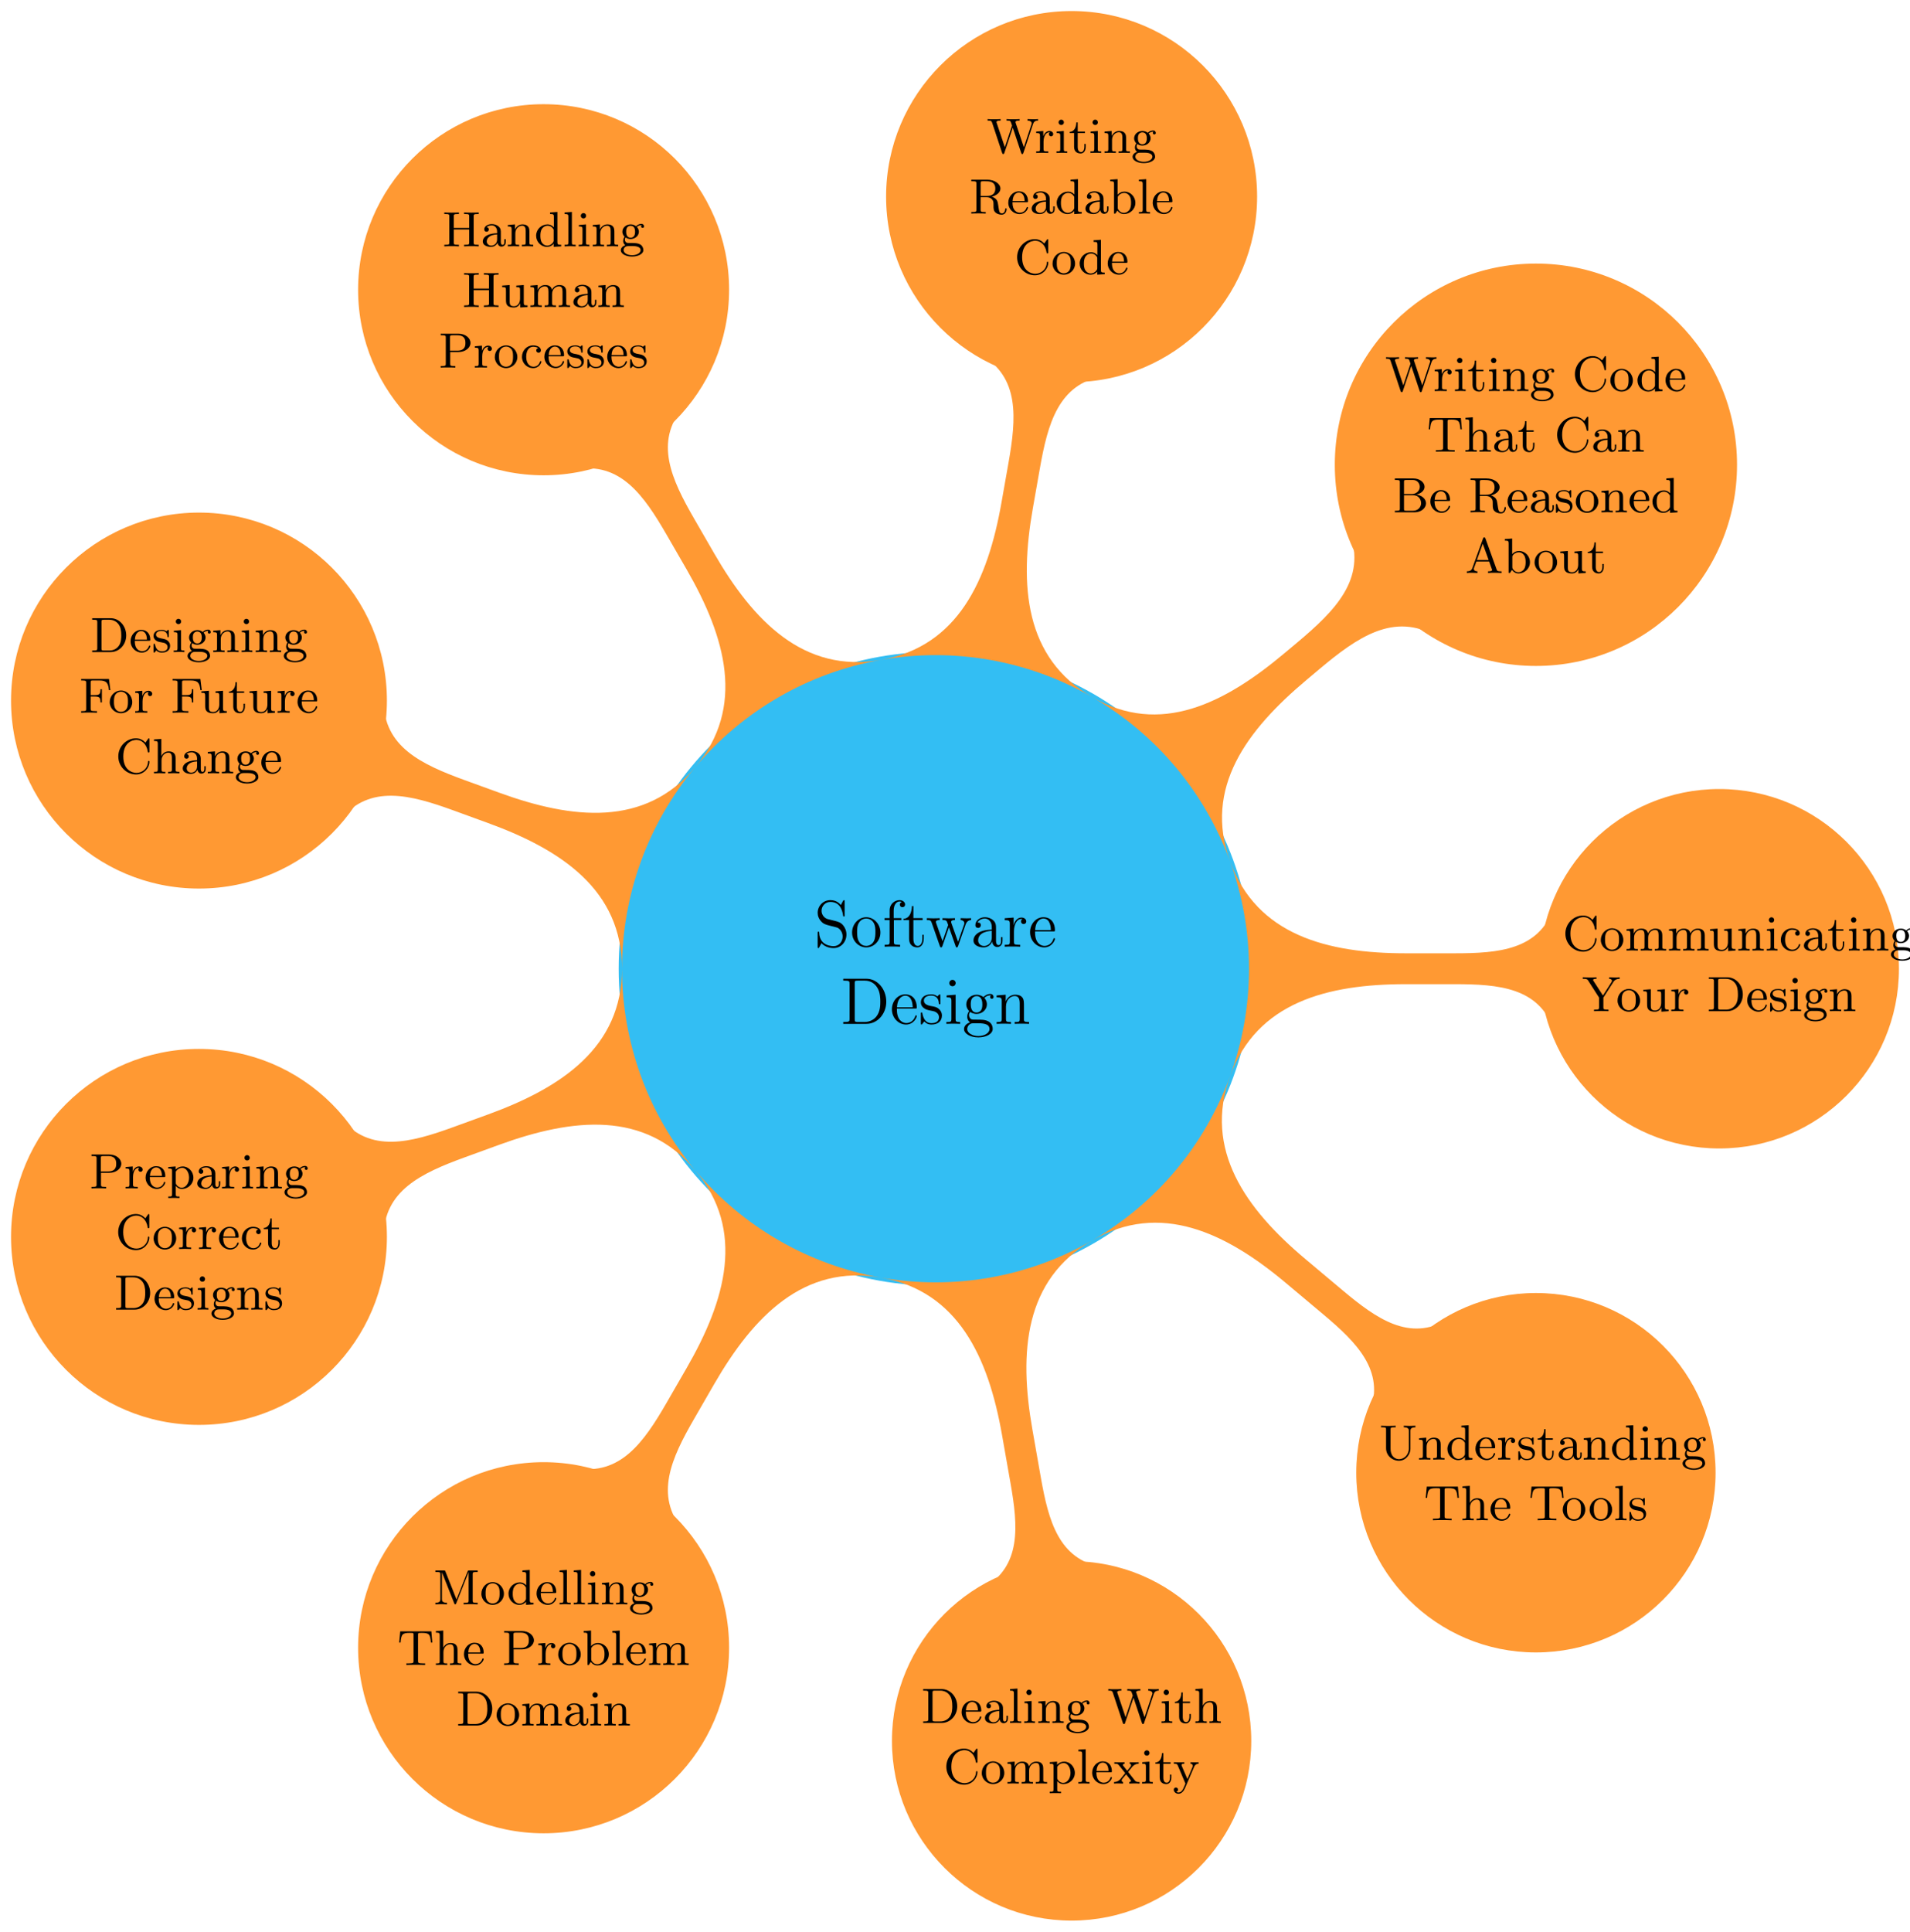
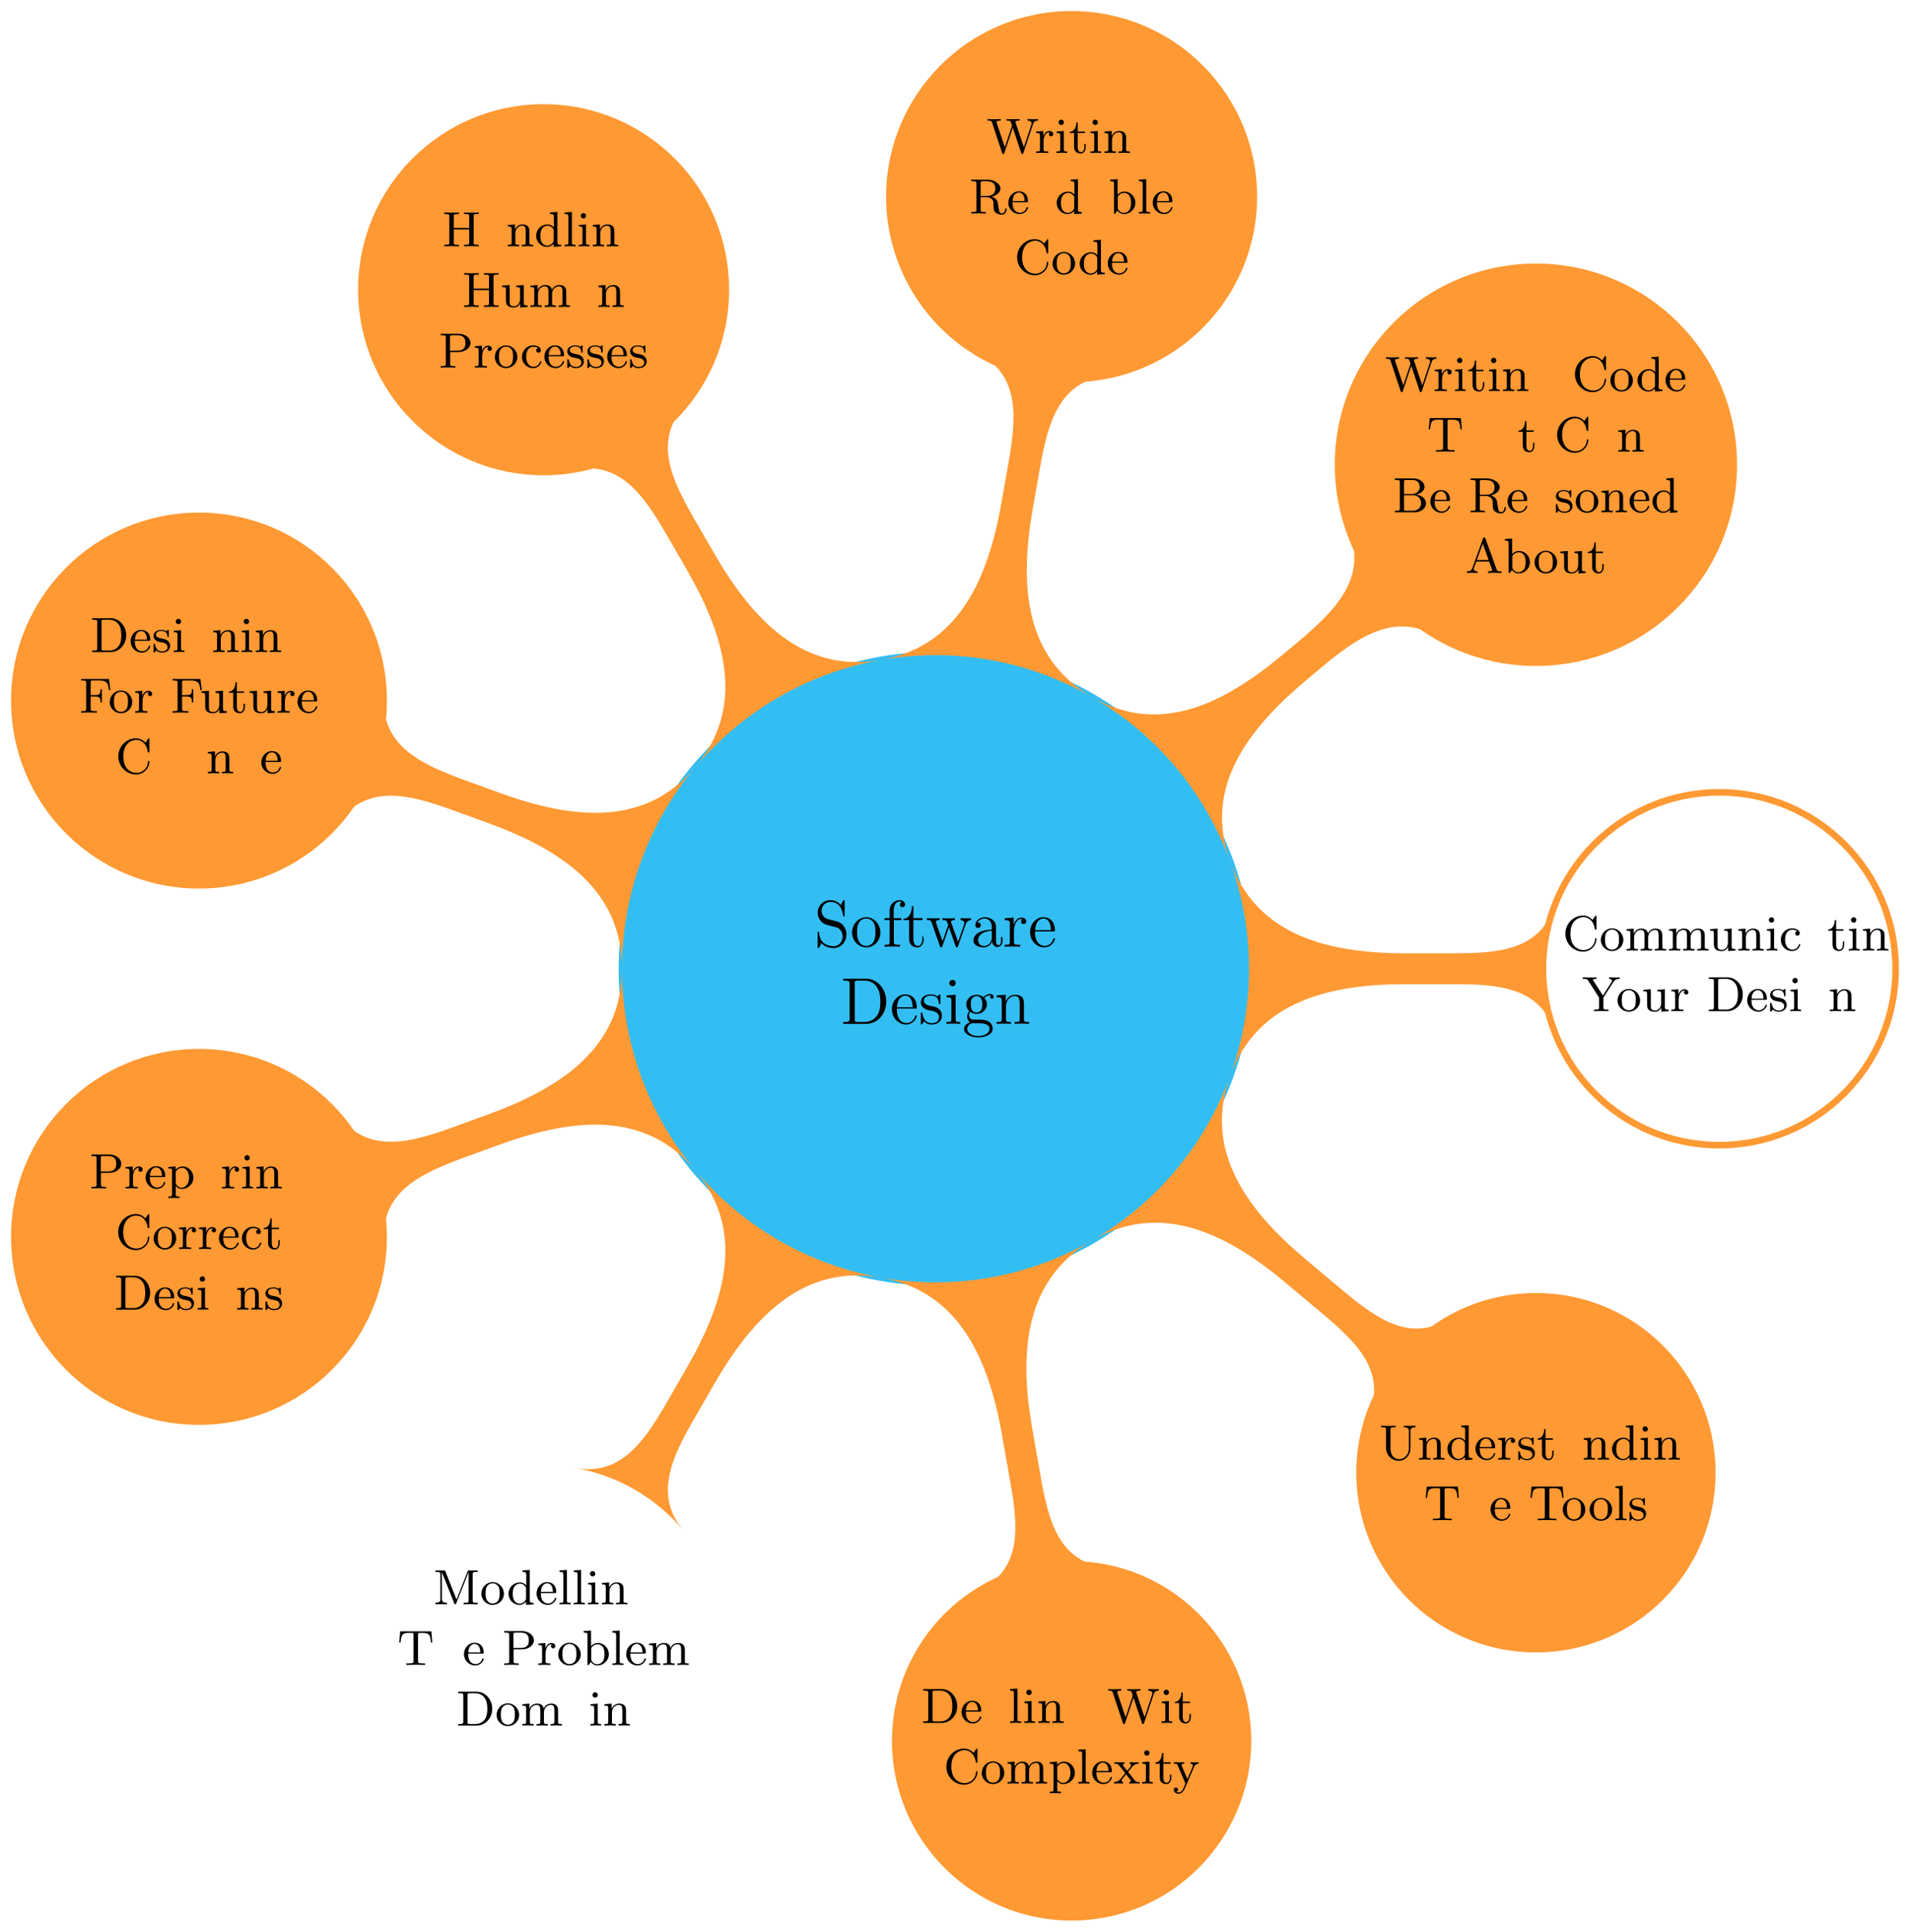
<svg xmlns="http://www.w3.org/2000/svg" xmlns:xlink="http://www.w3.org/1999/xlink" height="349.192pt" preserveAspectRatio="xMidYMid meet" version="1.1" viewBox="0 0 345.388 349.192" width="345.388pt">
  <defs>
    <g>
      <symbol id="glyph0-0" overflow="visible">
        <path d="" style="stroke:none;" />
      </symbol>
      <symbol id="glyph0-1" overflow="visible">
        <path d="M 2.484 -4.984 C 1.875 -5.141 1.344 -5.734 1.344 -6.5 C 1.344 -7.344 2.016 -8.094 2.938 -8.094 C 4.906 -8.094 5.156 -6.156 5.234 -5.641 C 5.266 -5.5 5.266 -5.453 5.375 -5.453 C 5.516 -5.453 5.516 -5.516 5.516 -5.719 L 5.516 -8.141 C 5.516 -8.359 5.516 -8.422 5.391 -8.422 C 5.359 -8.422 5.312 -8.422 5.219 -8.266 L 4.828 -7.531 C 4.25 -8.266 3.469 -8.422 2.938 -8.422 C 1.609 -8.422 0.641 -7.344 0.641 -6.125 C 0.641 -5.562 0.844 -5.031 1.297 -4.547 C 1.703 -4.094 2.125 -3.984 2.969 -3.766 C 3.391 -3.672 4.047 -3.5 4.219 -3.438 C 4.781 -3.156 5.156 -2.516 5.156 -1.844 C 5.156 -0.938 4.516 -0.094 3.531 -0.094 C 2.984 -0.094 2.25 -0.234 1.656 -0.734 C 0.969 -1.359 0.922 -2.219 0.906 -2.625 C 0.891 -2.719 0.797 -2.719 0.781 -2.719 C 0.641 -2.719 0.641 -2.656 0.641 -2.438 L 0.641 -0.031 C 0.641 0.188 0.641 0.25 0.766 0.25 C 0.844 0.25 0.844 0.234 0.938 0.078 C 0.984 -0.016 1.234 -0.453 1.328 -0.641 C 1.75 -0.156 2.516 0.25 3.531 0.25 C 4.875 0.25 5.844 -0.891 5.844 -2.203 C 5.844 -2.922 5.562 -3.469 5.25 -3.859 C 4.812 -4.406 4.266 -4.531 3.797 -4.656 Z M 2.484 -4.984 " style="stroke:none;" />
      </symbol>
      <symbol id="glyph0-2" overflow="visible">
        <path d="M 5.484 -2.562 C 5.484 -4.094 4.312 -5.328 2.922 -5.328 C 1.5 -5.328 0.359 -4.062 0.359 -2.562 C 0.359 -1.031 1.547 0.125 2.922 0.125 C 4.328 0.125 5.484 -1.047 5.484 -2.562 Z M 2.922 -0.141 C 2.484 -0.141 1.953 -0.328 1.609 -0.922 C 1.281 -1.453 1.266 -2.156 1.266 -2.672 C 1.266 -3.125 1.266 -3.844 1.641 -4.391 C 1.969 -4.906 2.5 -5.094 2.922 -5.094 C 3.375 -5.094 3.891 -4.875 4.203 -4.406 C 4.578 -3.859 4.578 -3.109 4.578 -2.672 C 4.578 -2.25 4.578 -1.5 4.266 -0.938 C 3.938 -0.375 3.375 -0.141 2.922 -0.141 Z M 2.922 -0.141 " style="stroke:none;" />
      </symbol>
      <symbol id="glyph0-3" overflow="visible">
        <path d="M 2.062 -4.812 L 3.406 -4.812 L 3.406 -5.156 L 2.031 -5.156 L 2.031 -6.547 C 2.031 -7.625 2.578 -8.172 3.078 -8.172 C 3.172 -8.172 3.344 -8.156 3.484 -8.078 C 3.438 -8.062 3.141 -7.953 3.141 -7.609 C 3.141 -7.344 3.328 -7.141 3.609 -7.141 C 3.891 -7.141 4.094 -7.344 4.094 -7.625 C 4.094 -8.062 3.656 -8.422 3.078 -8.422 C 2.25 -8.422 1.297 -7.766 1.297 -6.547 L 1.297 -5.156 L 0.375 -5.156 L 0.375 -4.812 L 1.297 -4.812 L 1.297 -0.891 C 1.297 -0.344 1.172 -0.344 0.391 -0.344 L 0.391 0 C 0.734 -0.031 1.391 -0.031 1.75 -0.031 C 2.062 -0.031 2.922 -0.031 3.188 0 L 3.188 -0.344 L 2.953 -0.344 C 2.078 -0.344 2.062 -0.484 2.062 -0.906 Z M 2.062 -4.812 " style="stroke:none;" />
      </symbol>
      <symbol id="glyph0-4" overflow="visible">
-         <path d="M 2.016 -4.812 L 3.688 -4.812 L 3.688 -5.156 L 2.016 -5.156 L 2.016 -7.344 L 1.75 -7.344 C 1.734 -6.234 1.297 -5.078 0.219 -5.047 L 0.219 -4.812 L 1.234 -4.812 L 1.234 -1.484 C 1.234 -0.156 2.109 0.125 2.75 0.125 C 3.5 0.125 3.891 -0.625 3.891 -1.484 L 3.891 -2.156 L 3.641 -2.156 L 3.641 -1.5 C 3.641 -0.641 3.281 -0.141 2.828 -0.141 C 2.016 -0.141 2.016 -1.25 2.016 -1.453 Z M 2.016 -4.812 " style="stroke:none;" />
+         <path d="M 2.016 -4.812 L 3.688 -4.812 L 3.688 -5.156 L 2.016 -5.156 L 2.016 -7.344 L 1.75 -7.344 C 1.734 -6.234 1.297 -5.078 0.219 -5.047 L 0.219 -4.812 L 1.234 -4.812 L 1.234 -1.484 C 1.234 -0.156 2.109 0.125 2.75 0.125 C 3.5 0.125 3.891 -0.625 3.891 -1.484 L 3.641 -2.156 L 3.641 -1.5 C 3.641 -0.641 3.281 -0.141 2.828 -0.141 C 2.016 -0.141 2.016 -1.25 2.016 -1.453 Z M 2.016 -4.812 " style="stroke:none;" />
      </symbol>
      <symbol id="glyph0-5" overflow="visible">
        <path d="M 7.234 -4.016 C 7.5 -4.766 8.016 -4.797 8.219 -4.812 L 8.219 -5.156 C 7.922 -5.125 7.703 -5.125 7.344 -5.125 C 7 -5.125 6.969 -5.125 6.328 -5.156 L 6.328 -4.812 C 6.859 -4.781 7 -4.453 7 -4.234 C 7 -4.219 7 -4.141 6.953 -4.016 L 5.859 -0.891 L 4.656 -4.266 C 4.609 -4.406 4.609 -4.438 4.609 -4.469 C 4.609 -4.812 5.047 -4.812 5.297 -4.812 L 5.297 -5.156 C 4.953 -5.125 4.469 -5.125 4.125 -5.125 C 3.734 -5.125 3.719 -5.125 3.047 -5.156 L 3.047 -4.812 C 3.5 -4.812 3.656 -4.781 3.797 -4.625 C 3.844 -4.547 4 -4.156 4.078 -3.922 L 3.062 -1 L 1.906 -4.25 C 1.859 -4.406 1.859 -4.438 1.859 -4.484 C 1.859 -4.812 2.312 -4.812 2.547 -4.812 L 2.547 -5.156 C 2.25 -5.125 1.656 -5.125 1.328 -5.125 C 0.984 -5.125 0.969 -5.125 0.219 -5.156 L 0.219 -4.812 C 0.828 -4.812 0.938 -4.75 1.078 -4.375 L 2.578 -0.094 C 2.625 0.031 2.672 0.125 2.797 0.125 C 2.906 0.125 2.969 0.078 3.031 -0.109 L 4.219 -3.516 L 5.422 -0.109 C 5.469 0.078 5.531 0.125 5.641 0.125 C 5.766 0.125 5.812 0.031 5.859 -0.094 Z M 7.234 -4.016 " style="stroke:none;" />
      </symbol>
      <symbol id="glyph0-6" overflow="visible">
        <path d="M 4.609 -3.188 C 4.609 -3.844 4.609 -4.312 4.094 -4.781 C 3.672 -5.156 3.125 -5.328 2.609 -5.328 C 1.625 -5.328 0.875 -4.688 0.875 -3.906 C 0.875 -3.562 1.094 -3.391 1.375 -3.391 C 1.656 -3.391 1.859 -3.594 1.859 -3.891 C 1.859 -4.375 1.438 -4.375 1.25 -4.375 C 1.531 -4.875 2.109 -5.094 2.578 -5.094 C 3.125 -5.094 3.844 -4.641 3.844 -3.562 L 3.844 -3.078 C 1.438 -3.047 0.531 -2.047 0.531 -1.125 C 0.531 -0.172 1.625 0.125 2.359 0.125 C 3.141 0.125 3.688 -0.359 3.906 -0.938 C 3.953 -0.375 4.328 0.062 4.844 0.062 C 5.094 0.062 5.781 -0.109 5.781 -1.062 L 5.781 -1.734 L 5.516 -1.734 L 5.516 -1.062 C 5.516 -0.375 5.234 -0.281 5.062 -0.281 C 4.609 -0.281 4.609 -0.922 4.609 -1.094 Z M 3.844 -1.688 C 3.844 -0.516 2.969 -0.125 2.453 -0.125 C 1.859 -0.125 1.375 -0.547 1.375 -1.125 C 1.375 -2.703 3.406 -2.844 3.844 -2.875 Z M 3.844 -1.688 " style="stroke:none;" />
      </symbol>
      <symbol id="glyph0-7" overflow="visible">
        <path d="M 2 -2.781 C 2 -3.938 2.469 -5.031 3.391 -5.031 C 3.484 -5.031 3.516 -5.031 3.562 -5.016 C 3.469 -4.969 3.281 -4.906 3.281 -4.578 C 3.281 -4.234 3.547 -4.094 3.734 -4.094 C 3.984 -4.094 4.219 -4.25 4.219 -4.578 C 4.219 -4.938 3.891 -5.266 3.375 -5.266 C 2.359 -5.266 2.016 -4.172 1.953 -3.938 L 1.938 -3.938 L 1.938 -5.266 L 0.328 -5.141 L 0.328 -4.797 C 1.141 -4.797 1.25 -4.703 1.25 -4.125 L 1.25 -0.891 C 1.25 -0.344 1.109 -0.344 0.328 -0.344 L 0.328 0 C 0.672 -0.031 1.328 -0.031 1.688 -0.031 C 2.016 -0.031 2.859 -0.031 3.125 0 L 3.125 -0.344 L 2.891 -0.344 C 2.016 -0.344 2 -0.484 2 -0.906 Z M 2 -2.781 " style="stroke:none;" />
      </symbol>
      <symbol id="glyph0-8" overflow="visible">
        <path d="M 4.578 -2.766 C 4.844 -2.766 4.859 -2.766 4.859 -3 C 4.859 -4.203 4.219 -5.328 2.766 -5.328 C 1.406 -5.328 0.359 -4.094 0.359 -2.625 C 0.359 -1.047 1.578 0.125 2.906 0.125 C 4.328 0.125 4.859 -1.172 4.859 -1.422 C 4.859 -1.5 4.812 -1.547 4.734 -1.547 C 4.641 -1.547 4.609 -1.484 4.594 -1.422 C 4.281 -0.422 3.484 -0.141 2.969 -0.141 C 2.469 -0.141 1.266 -0.484 1.266 -2.547 L 1.266 -2.766 Z M 1.281 -3 C 1.375 -4.875 2.422 -5.094 2.766 -5.094 C 4.047 -5.094 4.109 -3.406 4.125 -3 Z M 1.281 -3 " style="stroke:none;" />
      </symbol>
      <symbol id="glyph0-9" overflow="visible">
        <path d="M 0.5 -8.156 L 0.5 -7.812 L 0.734 -7.812 C 1.609 -7.812 1.641 -7.703 1.641 -7.25 L 1.641 -0.906 C 1.641 -0.469 1.609 -0.344 0.734 -0.344 L 0.5 -0.344 L 0.5 0 L 4.688 0 C 6.688 0 8.281 -1.797 8.281 -4 C 8.281 -6.312 6.672 -8.156 4.688 -8.156 Z M 3.125 -0.344 C 2.609 -0.344 2.578 -0.438 2.578 -0.828 L 2.578 -7.344 C 2.578 -7.734 2.609 -7.812 3.125 -7.812 L 4.391 -7.812 C 5.375 -7.812 6.172 -7.344 6.656 -6.547 C 7.203 -5.703 7.203 -4.5 7.203 -4.016 C 7.203 -3.344 7.188 -2.219 6.5 -1.344 C 6.109 -0.844 5.391 -0.344 4.391 -0.344 Z M 3.125 -0.344 " style="stroke:none;" />
      </symbol>
      <symbol id="glyph0-10" overflow="visible">
        <path d="M 3.922 -5.062 C 3.922 -5.266 3.922 -5.328 3.797 -5.328 C 3.703 -5.328 3.484 -5.062 3.391 -4.953 C 3.031 -5.266 2.656 -5.328 2.266 -5.328 C 0.828 -5.328 0.391 -4.547 0.391 -3.891 C 0.391 -3.75 0.391 -3.328 0.844 -2.922 C 1.234 -2.578 1.641 -2.5 2.188 -2.391 C 2.844 -2.266 3 -2.219 3.297 -1.984 C 3.516 -1.812 3.672 -1.547 3.672 -1.203 C 3.672 -0.688 3.375 -0.125 2.312 -0.125 C 1.531 -0.125 0.953 -0.578 0.688 -1.766 C 0.641 -1.984 0.641 -2 0.641 -2.016 C 0.609 -2.062 0.562 -2.062 0.531 -2.062 C 0.391 -2.062 0.391 -2 0.391 -1.781 L 0.391 -0.156 C 0.391 0.062 0.391 0.125 0.516 0.125 C 0.578 0.125 0.578 0.109 0.781 -0.141 C 0.844 -0.234 0.844 -0.25 1.031 -0.438 C 1.484 0.125 2.125 0.125 2.328 0.125 C 3.578 0.125 4.203 -0.578 4.203 -1.516 C 4.203 -2.156 3.812 -2.547 3.703 -2.656 C 3.281 -3.031 2.953 -3.094 2.156 -3.234 C 1.812 -3.312 0.938 -3.484 0.938 -4.203 C 0.938 -4.562 1.188 -5.109 2.266 -5.109 C 3.562 -5.109 3.641 -4 3.656 -3.641 C 3.672 -3.531 3.75 -3.531 3.797 -3.531 C 3.922 -3.531 3.922 -3.594 3.922 -3.812 Z M 3.922 -5.062 " style="stroke:none;" />
      </symbol>
      <symbol id="glyph0-11" overflow="visible">
        <path d="M 2.078 -7.359 C 2.078 -7.672 1.828 -7.953 1.5 -7.953 C 1.188 -7.953 0.922 -7.703 0.922 -7.375 C 0.922 -7.016 1.203 -6.797 1.5 -6.797 C 1.859 -6.797 2.078 -7.094 2.078 -7.359 Z M 0.438 -5.141 L 0.438 -4.797 C 1.188 -4.797 1.297 -4.719 1.297 -4.141 L 1.297 -0.891 C 1.297 -0.344 1.172 -0.344 0.391 -0.344 L 0.391 0 C 0.734 -0.031 1.297 -0.031 1.656 -0.031 C 1.781 -0.031 2.469 -0.031 2.875 0 L 2.875 -0.344 C 2.109 -0.344 2.062 -0.406 2.062 -0.875 L 2.062 -5.266 Z M 0.438 -5.141 " style="stroke:none;" />
      </symbol>
      <symbol id="glyph0-12" overflow="visible">
        <path d="M 1.422 -2.156 C 1.984 -1.797 2.469 -1.797 2.594 -1.797 C 3.672 -1.797 4.469 -2.609 4.469 -3.531 C 4.469 -3.844 4.375 -4.297 4 -4.688 C 4.453 -5.156 5.016 -5.156 5.078 -5.156 C 5.125 -5.156 5.188 -5.156 5.234 -5.141 C 5.109 -5.094 5.062 -4.969 5.062 -4.844 C 5.062 -4.672 5.172 -4.531 5.359 -4.531 C 5.469 -4.531 5.672 -4.594 5.672 -4.859 C 5.672 -5.062 5.516 -5.406 5.094 -5.406 C 4.469 -5.406 4 -5.016 3.844 -4.844 C 3.484 -5.109 3.062 -5.266 2.609 -5.266 C 1.531 -5.266 0.734 -4.453 0.734 -3.531 C 0.734 -2.859 1.141 -2.422 1.266 -2.312 C 1.125 -2.125 0.906 -1.781 0.906 -1.312 C 0.906 -0.625 1.328 -0.328 1.422 -0.266 C 0.875 -0.109 0.328 0.328 0.328 0.938 C 0.328 1.766 1.453 2.453 2.922 2.453 C 4.344 2.453 5.516 1.812 5.516 0.922 C 5.516 0.625 5.438 -0.078 4.719 -0.453 C 4.109 -0.766 3.516 -0.766 2.484 -0.766 C 1.75 -0.766 1.672 -0.766 1.453 -0.984 C 1.344 -1.109 1.234 -1.344 1.234 -1.594 C 1.234 -1.797 1.297 -2 1.422 -2.156 Z M 2.609 -2.047 C 1.547 -2.047 1.547 -3.25 1.547 -3.531 C 1.547 -3.734 1.547 -4.234 1.75 -4.547 C 1.984 -4.906 2.344 -5.016 2.594 -5.016 C 3.641 -5.016 3.641 -3.812 3.641 -3.531 C 3.641 -3.328 3.641 -2.828 3.438 -2.516 C 3.219 -2.156 2.859 -2.047 2.609 -2.047 Z M 2.922 2.203 C 1.781 2.203 0.906 1.609 0.906 0.938 C 0.906 0.844 0.938 0.375 1.391 0.062 C 1.656 -0.109 1.75 -0.109 2.594 -0.109 C 3.578 -0.109 4.938 -0.109 4.938 0.938 C 4.938 1.641 4.031 2.203 2.922 2.203 Z M 2.922 2.203 " style="stroke:none;" />
      </symbol>
      <symbol id="glyph0-13" overflow="visible">
        <path d="M 5.312 -2.906 C 5.312 -4.016 5.312 -4.344 5.047 -4.734 C 4.703 -5.203 4.141 -5.266 3.734 -5.266 C 2.562 -5.266 2.109 -4.281 2.016 -4.047 L 2.016 -5.266 L 0.375 -5.141 L 0.375 -4.797 C 1.188 -4.797 1.297 -4.703 1.297 -4.125 L 1.297 -0.891 C 1.297 -0.344 1.156 -0.344 0.375 -0.344 L 0.375 0 C 0.688 -0.031 1.344 -0.031 1.672 -0.031 C 2.016 -0.031 2.672 -0.031 2.969 0 L 2.969 -0.344 C 2.219 -0.344 2.062 -0.344 2.062 -0.891 L 2.062 -3.109 C 2.062 -4.359 2.891 -5.031 3.641 -5.031 C 4.375 -5.031 4.547 -4.422 4.547 -3.688 L 4.547 -0.891 C 4.547 -0.344 4.406 -0.344 3.641 -0.344 L 3.641 0 C 3.938 -0.031 4.594 -0.031 4.922 -0.031 C 5.266 -0.031 5.922 -0.031 6.234 0 L 6.234 -0.344 C 5.625 -0.344 5.328 -0.344 5.312 -0.703 Z M 5.312 -2.906 " style="stroke:none;" />
      </symbol>
      <symbol id="glyph1-0" overflow="visible">
        <path d="" style="stroke:none;" />
      </symbol>
      <symbol id="glyph1-1" overflow="visible">
        <path d="M 6.734 -1.031 L 5.25 -5.438 C 5.25 -5.469 5.219 -5.531 5.219 -5.562 C 5.219 -5.844 5.734 -5.844 5.969 -5.844 L 5.969 -6.125 C 5.562 -6.094 5.125 -6.094 4.719 -6.094 C 4.219 -6.094 4.156 -6.094 3.609 -6.125 L 3.609 -5.844 C 4.062 -5.844 4.234 -5.828 4.328 -5.672 C 4.406 -5.562 4.594 -4.953 4.594 -4.953 C 4.594 -4.938 4.562 -4.859 4.562 -4.828 L 3.297 -1.031 L 1.828 -5.406 C 1.781 -5.531 1.781 -5.547 1.781 -5.562 C 1.781 -5.844 2.297 -5.844 2.531 -5.844 L 2.531 -6.125 C 2.141 -6.094 1.688 -6.094 1.281 -6.094 C 0.797 -6.094 0.719 -6.094 0.172 -6.125 L 0.172 -5.844 C 0.688 -5.844 0.859 -5.844 0.984 -5.5 L 2.812 0.016 C 2.859 0.141 2.906 0.203 3.016 0.203 C 3.078 0.203 3.156 0.172 3.203 0.016 L 4.734 -4.562 L 6.25 -0.016 C 6.312 0.141 6.328 0.203 6.453 0.203 C 6.562 0.203 6.594 0.141 6.641 0.016 L 8.391 -5.203 C 8.516 -5.609 8.766 -5.844 9.297 -5.844 L 9.297 -6.125 C 9.016 -6.094 8.734 -6.094 8.453 -6.094 C 8.156 -6.094 7.906 -6.109 7.391 -6.125 L 7.391 -5.844 C 7.953 -5.844 8.156 -5.562 8.156 -5.359 C 8.156 -5.312 8.141 -5.281 8.125 -5.219 Z M 6.734 -1.031 " style="stroke:none;" />
      </symbol>
      <symbol id="glyph1-2" overflow="visible">
        <path d="M 1.594 -2.047 C 1.594 -2.422 1.688 -3.734 2.719 -3.734 C 2.703 -3.719 2.562 -3.609 2.562 -3.406 C 2.562 -3.156 2.75 -3 2.953 -3 C 3.141 -3 3.344 -3.141 3.344 -3.406 C 3.344 -3.688 3.078 -3.969 2.672 -3.969 C 2.141 -3.969 1.766 -3.594 1.547 -3.031 L 1.547 -3.969 L 0.266 -3.859 L 0.266 -3.594 C 0.875 -3.594 0.953 -3.531 0.953 -3.078 L 0.953 -0.688 C 0.953 -0.281 0.859 -0.281 0.266 -0.281 L 0.266 0 C 0.75 -0.016 0.859 -0.031 1.312 -0.031 C 1.672 -0.031 1.891 -0.016 2.453 0 L 2.453 -0.281 L 2.281 -0.281 C 1.625 -0.281 1.594 -0.375 1.594 -0.703 Z M 1.594 -2.047 " style="stroke:none;" />
      </symbol>
      <symbol id="glyph1-3" overflow="visible">
        <path d="M 1.656 -3.969 L 0.359 -3.859 L 0.359 -3.594 C 0.938 -3.594 1.016 -3.531 1.016 -3.094 L 1.016 -0.688 C 1.016 -0.281 0.922 -0.281 0.328 -0.281 L 0.328 0 C 0.719 -0.016 0.922 -0.031 1.312 -0.031 C 1.453 -0.031 1.828 -0.031 2.266 0 L 2.266 -0.281 C 1.688 -0.281 1.656 -0.328 1.656 -0.672 Z M 1.672 -5.531 C 1.672 -5.797 1.469 -6.016 1.188 -6.016 C 0.922 -6.016 0.703 -5.781 0.703 -5.531 C 0.703 -5.266 0.922 -5.047 1.188 -5.047 C 1.469 -5.047 1.672 -5.25 1.672 -5.531 Z M 1.672 -5.531 " style="stroke:none;" />
      </symbol>
      <symbol id="glyph1-4" overflow="visible">
        <path d="M 2.922 -3.594 L 2.922 -3.859 L 1.609 -3.859 L 1.609 -5.516 L 1.359 -5.516 C 1.359 -4.766 1.047 -3.844 0.172 -3.812 L 0.172 -3.594 L 0.953 -3.594 L 0.953 -1.109 C 0.953 -0.109 1.672 0.094 2.156 0.094 C 2.75 0.094 3.062 -0.469 3.062 -1.109 L 3.062 -1.625 L 2.812 -1.625 L 2.812 -1.141 C 2.812 -0.469 2.531 -0.156 2.219 -0.156 C 1.609 -0.156 1.609 -0.938 1.609 -1.109 L 1.609 -3.594 Z M 2.922 -3.594 " style="stroke:none;" />
      </symbol>
      <symbol id="glyph1-5" overflow="visible">
        <path d="M 1.672 -2.328 C 1.672 -3.281 2.344 -3.734 2.906 -3.734 C 3.438 -3.734 3.547 -3.297 3.547 -2.766 L 3.547 -0.688 C 3.547 -0.281 3.453 -0.281 2.859 -0.281 L 2.859 0 C 3.281 -0.016 3.453 -0.031 3.891 -0.031 C 4.312 -0.031 4.438 -0.016 4.906 0 L 4.906 -0.281 C 4.453 -0.281 4.219 -0.281 4.219 -0.562 L 4.219 -2.281 C 4.219 -3.016 4.219 -3.281 3.969 -3.594 C 3.766 -3.844 3.422 -3.969 2.969 -3.969 C 2.141 -3.969 1.75 -3.344 1.625 -3.094 L 1.609 -3.094 L 1.609 -3.969 L 0.312 -3.859 L 0.312 -3.594 C 0.922 -3.594 1 -3.531 1 -3.078 L 1 -0.688 C 1 -0.281 0.906 -0.281 0.312 -0.281 L 0.312 0 C 0.734 -0.016 0.906 -0.031 1.344 -0.031 C 1.766 -0.031 1.891 -0.016 2.359 0 L 2.359 -0.281 C 1.766 -0.281 1.672 -0.281 1.672 -0.688 Z M 1.672 -2.328 " style="stroke:none;" />
      </symbol>
      <symbol id="glyph1-6" overflow="visible">
-         <path d="M 1.125 -1.609 C 1.344 -1.469 1.625 -1.328 2.031 -1.328 C 2.891 -1.328 3.531 -1.938 3.531 -2.641 C 3.531 -3.078 3.281 -3.391 3.172 -3.516 C 3.531 -3.844 3.953 -3.844 4.047 -3.844 C 4.016 -3.812 3.938 -3.766 3.938 -3.609 C 3.938 -3.5 4 -3.344 4.203 -3.344 C 4.328 -3.344 4.469 -3.422 4.469 -3.609 C 4.469 -3.781 4.344 -4.062 3.984 -4.062 C 3.734 -4.062 3.328 -3.969 3.016 -3.641 C 2.766 -3.844 2.422 -3.969 2.047 -3.969 C 1.188 -3.969 0.547 -3.359 0.547 -2.641 C 0.547 -2.188 0.812 -1.859 0.953 -1.734 C 0.938 -1.719 0.688 -1.406 0.688 -0.984 C 0.688 -0.688 0.828 -0.359 1.078 -0.203 C 0.625 -0.047 0.266 0.281 0.266 0.703 C 0.266 1.344 1.141 1.844 2.297 1.844 C 3.406 1.844 4.344 1.375 4.344 0.688 C 4.344 0.312 4.172 -0.078 3.844 -0.297 C 3.344 -0.609 2.812 -0.609 1.969 -0.609 C 1.781 -0.609 1.5 -0.609 1.422 -0.625 C 1.172 -0.688 1 -0.922 1 -1.203 C 1 -1.359 1.047 -1.484 1.125 -1.609 Z M 2.031 -1.562 C 1.234 -1.562 1.234 -2.453 1.234 -2.641 C 1.234 -2.891 1.25 -3.188 1.406 -3.406 C 1.547 -3.594 1.781 -3.719 2.031 -3.719 C 2.844 -3.719 2.844 -2.859 2.844 -2.641 C 2.844 -2.438 2.844 -1.562 2.031 -1.562 Z M 2.453 -0.047 C 2.734 -0.047 3.844 -0.031 3.844 0.688 C 3.844 1.203 3.141 1.609 2.312 1.609 C 1.422 1.609 0.766 1.188 0.766 0.688 C 0.766 0.547 0.859 -0.047 1.625 -0.047 Z M 2.453 -0.047 " style="stroke:none;" />
-       </symbol>
+         </symbol>
      <symbol id="glyph1-7" overflow="visible">
        <path d="M 5.422 -5.547 C 5.141 -5.828 4.625 -6.328 3.719 -6.328 C 1.984 -6.328 0.516 -4.875 0.516 -3.062 C 0.516 -1.219 2 0.203 3.719 0.203 C 5.203 0.203 6.141 -1.031 6.141 -2.078 C 6.141 -2.172 6.141 -2.25 6.016 -2.25 C 5.891 -2.25 5.891 -2.188 5.891 -2.109 C 5.812 -0.75 4.734 -0.078 3.812 -0.078 C 3.047 -0.078 1.422 -0.562 1.422 -3.062 C 1.422 -5.562 3.062 -6.047 3.797 -6.047 C 4.688 -6.047 5.625 -5.375 5.844 -3.922 C 5.859 -3.797 5.875 -3.766 5.984 -3.766 C 6.141 -3.766 6.141 -3.797 6.141 -3.984 L 6.141 -6.094 C 6.141 -6.25 6.141 -6.328 6.031 -6.328 C 5.969 -6.328 5.938 -6.297 5.891 -6.219 Z M 5.422 -5.547 " style="stroke:none;" />
      </symbol>
      <symbol id="glyph1-8" overflow="visible">
        <path d="M 4.344 -1.906 C 4.344 -3.078 3.406 -4.016 2.312 -4.016 C 1.172 -4.016 0.266 -3.062 0.266 -1.906 C 0.266 -0.797 1.188 0.094 2.297 0.094 C 3.438 0.094 4.344 -0.812 4.344 -1.906 Z M 2.312 -0.156 C 1.859 -0.156 1.484 -0.375 1.281 -0.719 C 1.047 -1.109 1.031 -1.578 1.031 -1.984 C 1.031 -2.328 1.031 -2.828 1.25 -3.203 C 1.531 -3.656 1.969 -3.797 2.297 -3.797 C 2.812 -3.797 3.172 -3.5 3.359 -3.203 C 3.562 -2.828 3.562 -2.375 3.562 -1.984 C 3.562 -1.656 3.562 -1.141 3.344 -0.75 C 3.094 -0.328 2.688 -0.156 2.312 -0.156 Z M 2.312 -0.156 " style="stroke:none;" />
      </symbol>
      <symbol id="glyph1-9" overflow="visible">
        <path d="M 3.484 -1.078 C 3.484 -0.922 3.484 -0.891 3.359 -0.703 C 3.078 -0.297 2.656 -0.125 2.312 -0.125 C 1.922 -0.125 1.562 -0.344 1.328 -0.719 C 1.094 -1.109 1.078 -1.625 1.078 -1.922 C 1.078 -2.344 1.125 -2.812 1.359 -3.172 C 1.562 -3.469 1.922 -3.734 2.406 -3.734 C 2.781 -3.734 3.141 -3.547 3.375 -3.203 C 3.484 -3.062 3.484 -3.062 3.484 -2.891 Z M 3.516 -3.438 C 3.469 -3.484 3.062 -3.969 2.375 -3.969 C 1.266 -3.969 0.312 -3.078 0.312 -1.922 C 0.312 -0.812 1.203 0.094 2.266 0.094 C 2.922 0.094 3.328 -0.281 3.484 -0.469 L 3.484 0.094 L 4.844 0 L 4.844 -0.281 C 4.234 -0.281 4.156 -0.344 4.156 -0.781 L 4.156 -6.219 L 2.828 -6.125 L 2.828 -5.844 C 3.438 -5.844 3.516 -5.781 3.516 -5.344 Z M 3.516 -3.438 " style="stroke:none;" />
      </symbol>
      <symbol id="glyph1-10" overflow="visible">
        <path d="M 3.594 -2.047 C 3.781 -2.047 3.828 -2.047 3.828 -2.25 C 3.828 -3.172 3.328 -4.016 2.172 -4.016 C 1.109 -4.016 0.266 -3.078 0.266 -1.969 C 0.266 -0.797 1.203 0.094 2.297 0.094 C 3.391 0.094 3.828 -0.859 3.828 -1.062 C 3.828 -1.125 3.781 -1.188 3.703 -1.188 C 3.609 -1.188 3.594 -1.125 3.578 -1.078 C 3.281 -0.172 2.469 -0.156 2.344 -0.156 C 1.906 -0.156 1.547 -0.391 1.344 -0.703 C 1.047 -1.141 1.031 -1.672 1.031 -2.047 Z M 1.047 -2.266 C 1.125 -3.656 1.922 -3.797 2.172 -3.797 C 2.672 -3.797 3.203 -3.422 3.219 -2.266 Z M 1.047 -2.266 " style="stroke:none;" />
      </symbol>
      <symbol id="glyph1-11" overflow="visible">
        <path d="M 6.141 -6.078 L 0.516 -6.078 L 0.328 -4.047 L 0.578 -4.047 C 0.703 -5.531 0.891 -5.797 2.234 -5.797 C 2.406 -5.797 2.656 -5.797 2.75 -5.781 C 2.922 -5.734 2.922 -5.656 2.922 -5.422 L 2.922 -0.719 C 2.922 -0.406 2.922 -0.281 1.984 -0.281 L 1.625 -0.281 L 1.625 0 C 1.953 -0.031 2.938 -0.031 3.328 -0.031 C 3.719 -0.031 4.703 -0.031 5.016 0 L 5.016 -0.281 L 4.672 -0.281 C 3.734 -0.281 3.734 -0.406 3.734 -0.719 L 3.734 -5.422 C 3.734 -5.656 3.734 -5.734 3.922 -5.781 C 4.016 -5.797 4.25 -5.797 4.406 -5.797 C 5.766 -5.797 5.938 -5.531 6.062 -4.047 L 6.312 -4.047 Z M 6.141 -6.078 " style="stroke:none;" />
      </symbol>
      <symbol id="glyph1-12" overflow="visible">
-         <path d="M 1.641 -6.219 L 0.312 -6.125 L 0.312 -5.844 C 0.922 -5.844 1 -5.781 1 -5.344 L 1 -0.688 C 1 -0.281 0.906 -0.281 0.312 -0.281 L 0.312 0 C 0.734 -0.016 0.906 -0.031 1.344 -0.031 C 1.766 -0.031 1.891 -0.016 2.359 0 L 2.359 -0.281 C 1.766 -0.281 1.672 -0.281 1.672 -0.688 L 1.672 -2.328 C 1.672 -3.281 2.344 -3.734 2.906 -3.734 C 3.438 -3.734 3.547 -3.297 3.547 -2.766 L 3.547 -0.688 C 3.547 -0.281 3.453 -0.281 2.859 -0.281 L 2.859 0 C 3.281 -0.016 3.453 -0.031 3.891 -0.031 C 4.312 -0.031 4.438 -0.016 4.906 0 L 4.906 -0.281 C 4.453 -0.281 4.219 -0.281 4.219 -0.562 L 4.219 -2.281 C 4.219 -3.016 4.219 -3.281 3.969 -3.594 C 3.766 -3.844 3.422 -3.969 2.969 -3.969 C 2.375 -3.969 1.922 -3.656 1.656 -3.141 L 1.641 -3.141 Z M 1.641 -6.219 " style="stroke:none;" />
-       </symbol>
+         </symbol>
      <symbol id="glyph1-13" overflow="visible">
-         <path d="M 3.062 -0.641 C 3.109 -0.266 3.375 0.047 3.766 0.047 C 3.984 0.047 4.547 -0.078 4.547 -0.797 L 4.547 -1.297 L 4.297 -1.297 L 4.297 -0.812 C 4.297 -0.703 4.297 -0.266 3.969 -0.266 C 3.656 -0.266 3.656 -0.688 3.656 -0.828 L 3.656 -2.406 C 3.656 -2.922 3.656 -3.219 3.25 -3.594 C 2.922 -3.891 2.484 -4.016 2.031 -4.016 C 1.281 -4.016 0.656 -3.641 0.656 -3.062 C 0.656 -2.797 0.844 -2.641 1.078 -2.641 C 1.312 -2.641 1.484 -2.812 1.484 -3.047 C 1.484 -3.438 1.094 -3.484 1.078 -3.484 C 1.328 -3.719 1.766 -3.797 2.016 -3.797 C 2.469 -3.797 2.984 -3.453 2.984 -2.656 L 2.984 -2.375 C 2.5 -2.344 1.828 -2.312 1.234 -2.016 C 0.578 -1.703 0.391 -1.234 0.391 -0.875 C 0.391 -0.141 1.25 0.094 1.859 0.094 C 2.594 0.094 2.938 -0.391 3.062 -0.641 Z M 2.984 -1.266 C 2.984 -0.391 2.312 -0.125 1.922 -0.125 C 1.5 -0.125 1.109 -0.438 1.109 -0.875 C 1.109 -1.469 1.609 -2.094 2.984 -2.156 Z M 2.984 -1.266 " style="stroke:none;" />
-       </symbol>
+         </symbol>
      <symbol id="glyph1-14" overflow="visible">
        <path d="M 2.031 -5.484 C 2.031 -5.781 2.047 -5.844 2.469 -5.844 L 3.641 -5.844 C 4.516 -5.844 4.891 -5.141 4.891 -4.609 C 4.891 -3.922 4.281 -3.297 3.438 -3.297 L 2.031 -3.297 Z M 4.234 -3.203 C 5.125 -3.375 5.75 -3.953 5.75 -4.609 C 5.75 -5.406 4.891 -6.125 3.703 -6.125 L 0.375 -6.125 L 0.375 -5.844 L 0.578 -5.844 C 1.266 -5.844 1.281 -5.75 1.281 -5.422 L 1.281 -0.703 C 1.281 -0.375 1.266 -0.281 0.578 -0.281 L 0.375 -0.281 L 0.375 0 L 3.953 0 C 5.172 0 6.016 -0.797 6.016 -1.625 C 6.016 -2.438 5.234 -3.094 4.234 -3.203 Z M 2.469 -0.281 C 2.047 -0.281 2.031 -0.344 2.031 -0.641 L 2.031 -3.078 L 3.734 -3.078 C 4.766 -3.078 5.125 -2.203 5.125 -1.656 C 5.125 -0.953 4.578 -0.281 3.656 -0.281 Z M 2.469 -0.281 " style="stroke:none;" />
      </symbol>
      <symbol id="glyph1-15" overflow="visible">
        <path d="M 2.047 -3.172 L 2.047 -5.484 C 2.047 -5.719 2.078 -5.797 2.25 -5.828 C 2.328 -5.844 2.609 -5.844 2.797 -5.844 C 3.562 -5.844 4.703 -5.844 4.703 -4.516 C 4.703 -3.734 4.312 -3.172 3.094 -3.172 Z M 4.078 -3.047 C 4.922 -3.281 5.625 -3.812 5.625 -4.516 C 5.625 -5.406 4.531 -6.125 3.219 -6.125 L 0.359 -6.125 L 0.359 -5.844 L 0.562 -5.844 C 1.25 -5.844 1.281 -5.75 1.281 -5.422 L 1.281 -0.703 C 1.281 -0.375 1.25 -0.281 0.562 -0.281 L 0.359 -0.281 L 0.359 0 C 0.781 -0.031 1.234 -0.031 1.656 -0.031 C 2.094 -0.031 2.531 -0.031 2.969 0 L 2.969 -0.281 L 2.766 -0.281 C 2.078 -0.281 2.047 -0.375 2.047 -0.703 L 2.047 -2.953 L 3.125 -2.953 C 3.781 -2.953 4.062 -2.609 4.094 -2.578 C 4.375 -2.25 4.375 -2.109 4.375 -1.469 C 4.375 -0.875 4.375 -0.469 4.797 -0.141 C 5.219 0.203 5.766 0.203 5.859 0.203 C 6.609 0.203 6.75 -0.578 6.75 -0.797 C 6.75 -0.859 6.75 -0.953 6.625 -0.953 C 6.5 -0.953 6.5 -0.875 6.5 -0.812 C 6.453 -0.234 6.172 -0.031 5.891 -0.031 C 5.609 -0.031 5.5 -0.203 5.438 -0.359 C 5.359 -0.562 5.281 -1.172 5.219 -1.562 C 5.141 -2.125 5.062 -2.719 4.078 -3.047 Z M 4.078 -3.047 " style="stroke:none;" />
      </symbol>
      <symbol id="glyph1-16" overflow="visible">
        <path d="M 3.078 -3.781 C 3.078 -3.938 3.078 -4.016 2.984 -4.016 C 2.938 -4.016 2.922 -4.016 2.797 -3.906 C 2.781 -3.891 2.703 -3.812 2.641 -3.766 C 2.375 -3.969 2.094 -4.016 1.781 -4.016 C 0.594 -4.016 0.312 -3.359 0.312 -2.906 C 0.312 -2.625 0.438 -2.391 0.641 -2.188 C 0.938 -1.906 1.281 -1.844 1.734 -1.766 C 2.203 -1.672 2.344 -1.656 2.547 -1.5 C 2.641 -1.422 2.859 -1.25 2.859 -0.922 C 2.859 -0.125 1.953 -0.125 1.828 -0.125 C 0.922 -0.125 0.688 -0.891 0.578 -1.375 C 0.547 -1.469 0.531 -1.516 0.438 -1.516 C 0.312 -1.516 0.312 -1.438 0.312 -1.281 L 0.312 -0.141 C 0.312 0.016 0.312 0.094 0.406 0.094 C 0.469 0.094 0.469 0.094 0.641 -0.078 C 0.672 -0.141 0.766 -0.25 0.812 -0.297 C 1.188 0.078 1.609 0.094 1.828 0.094 C 2.938 0.094 3.312 -0.547 3.312 -1.141 C 3.312 -1.547 3.141 -1.797 2.938 -2 C 2.641 -2.297 2.312 -2.359 1.656 -2.484 C 1.422 -2.531 0.766 -2.641 0.766 -3.156 C 0.766 -3.438 0.969 -3.828 1.781 -3.828 C 2.75 -3.828 2.812 -3.078 2.828 -2.859 C 2.844 -2.75 2.844 -2.688 2.953 -2.688 C 3.078 -2.688 3.078 -2.75 3.078 -2.922 Z M 3.078 -3.781 " style="stroke:none;" />
      </symbol>
      <symbol id="glyph1-17" overflow="visible">
        <path d="M 3.672 -6.234 C 3.625 -6.344 3.594 -6.422 3.453 -6.422 C 3.312 -6.422 3.297 -6.375 3.234 -6.219 L 1.312 -0.891 C 1.203 -0.594 1 -0.281 0.312 -0.281 L 0.312 0 C 0.641 -0.031 0.891 -0.031 1.219 -0.031 C 1.531 -0.031 1.734 -0.016 2.234 0 L 2.234 -0.281 C 1.719 -0.281 1.562 -0.562 1.562 -0.734 C 1.562 -0.812 1.594 -0.859 1.609 -0.906 L 2.031 -2.062 L 4.344 -2.062 L 4.828 -0.703 C 4.875 -0.625 4.875 -0.594 4.875 -0.547 C 4.875 -0.281 4.375 -0.281 4.141 -0.281 L 4.141 0 C 4.547 -0.031 5.016 -0.031 5.422 -0.031 C 5.828 -0.031 5.859 -0.031 6.594 0 L 6.594 -0.281 L 6.453 -0.281 C 5.891 -0.281 5.797 -0.359 5.703 -0.609 Z M 4.25 -2.344 L 2.125 -2.344 L 3.188 -5.281 Z M 4.25 -2.344 " style="stroke:none;" />
      </symbol>
      <symbol id="glyph1-18" overflow="visible">
        <path d="M 1.625 -2.859 C 1.625 -3.031 1.625 -3.047 1.719 -3.188 C 2.031 -3.594 2.469 -3.734 2.812 -3.734 C 3.188 -3.734 3.547 -3.531 3.781 -3.141 C 4.016 -2.766 4.031 -2.234 4.031 -1.953 C 4.031 -1.531 3.984 -1.047 3.75 -0.688 C 3.547 -0.406 3.188 -0.125 2.703 -0.125 C 2.312 -0.125 1.969 -0.344 1.75 -0.672 C 1.625 -0.859 1.625 -0.875 1.625 -1.047 Z M 1.547 -0.547 C 1.828 -0.156 2.266 0.094 2.75 0.094 C 3.828 0.094 4.812 -0.766 4.812 -1.938 C 4.812 -3.062 3.922 -3.969 2.844 -3.969 C 2.234 -3.969 1.812 -3.656 1.594 -3.406 L 1.594 -6.219 L 0.266 -6.125 L 0.266 -5.844 C 0.875 -5.844 0.953 -5.781 0.953 -5.344 L 0.953 0 L 1.203 0 Z M 1.547 -0.547 " style="stroke:none;" />
      </symbol>
      <symbol id="glyph1-19" overflow="visible">
        <path d="M 3.547 -1.5 C 3.547 -0.703 3.109 -0.125 2.453 -0.125 C 1.719 -0.125 1.672 -0.516 1.672 -1 L 1.672 -3.969 L 0.312 -3.859 L 0.312 -3.594 C 1 -3.594 1 -3.562 1 -2.766 L 1 -1.422 C 1 -0.828 1 -0.453 1.422 -0.141 C 1.672 0.031 2.047 0.094 2.406 0.094 C 2.875 0.094 3.312 -0.109 3.562 -0.641 L 3.578 -0.641 L 3.578 0.094 L 4.906 0 L 4.906 -0.281 C 4.297 -0.281 4.219 -0.344 4.219 -0.781 L 4.219 -3.969 L 2.859 -3.859 L 2.859 -3.594 C 3.469 -3.594 3.547 -3.531 3.547 -3.078 Z M 3.547 -1.5 " style="stroke:none;" />
      </symbol>
      <symbol id="glyph1-20" overflow="visible">
        <path d="M 1.656 -6.219 L 0.328 -6.125 L 0.328 -5.844 C 0.938 -5.844 1.016 -5.781 1.016 -5.344 L 1.016 -0.688 C 1.016 -0.281 0.922 -0.281 0.328 -0.281 L 0.328 0 C 0.75 -0.016 0.922 -0.031 1.328 -0.031 C 1.75 -0.031 1.906 -0.016 2.344 0 L 2.344 -0.281 C 1.75 -0.281 1.656 -0.281 1.656 -0.688 Z M 1.656 -6.219 " style="stroke:none;" />
      </symbol>
      <symbol id="glyph1-21" overflow="visible">
        <path d="M 4.844 -3.328 L 2.062 -3.328 L 2.062 -5.422 C 2.062 -5.75 2.078 -5.844 2.766 -5.844 L 2.984 -5.844 L 2.984 -6.125 C 2.578 -6.094 2.078 -6.094 1.656 -6.094 C 1.25 -6.094 0.75 -6.094 0.344 -6.125 L 0.344 -5.844 L 0.547 -5.844 C 1.234 -5.844 1.25 -5.75 1.25 -5.422 L 1.25 -0.703 C 1.25 -0.375 1.234 -0.281 0.547 -0.281 L 0.344 -0.281 L 0.344 0 C 0.75 -0.031 1.25 -0.031 1.656 -0.031 C 2.078 -0.031 2.578 -0.031 2.984 0 L 2.984 -0.281 L 2.766 -0.281 C 2.078 -0.281 2.062 -0.375 2.062 -0.703 L 2.062 -3.047 L 4.844 -3.047 L 4.844 -0.703 C 4.844 -0.375 4.828 -0.281 4.141 -0.281 L 3.922 -0.281 L 3.922 0 C 4.328 -0.031 4.828 -0.031 5.25 -0.031 C 5.656 -0.031 6.156 -0.031 6.562 0 L 6.562 -0.281 L 6.359 -0.281 C 5.672 -0.281 5.656 -0.375 5.656 -0.703 L 5.656 -5.422 C 5.656 -5.75 5.672 -5.844 6.359 -5.844 L 6.562 -5.844 L 6.562 -6.125 C 6.156 -6.094 5.656 -6.094 5.25 -6.094 C 4.828 -6.094 4.328 -6.094 3.922 -6.125 L 3.922 -5.844 L 4.141 -5.844 C 4.828 -5.844 4.844 -5.75 4.844 -5.422 Z M 4.844 -3.328 " style="stroke:none;" />
      </symbol>
      <symbol id="glyph1-22" overflow="visible">
        <path d="M 1.672 -2.328 C 1.672 -3.297 2.375 -3.734 2.906 -3.734 C 3.406 -3.734 3.562 -3.391 3.562 -2.766 L 3.562 -0.688 C 3.562 -0.281 3.469 -0.281 2.875 -0.281 L 2.875 0 C 3.297 -0.016 3.469 -0.031 3.891 -0.031 C 4.328 -0.031 4.438 -0.016 4.922 0 L 4.922 -0.281 C 4.328 -0.281 4.219 -0.281 4.219 -0.688 L 4.219 -2.328 C 4.219 -3.297 4.922 -3.734 5.469 -3.734 C 5.953 -3.734 6.109 -3.391 6.109 -2.766 L 6.109 -0.688 C 6.109 -0.281 6.016 -0.281 5.422 -0.281 L 5.422 0 C 5.844 -0.016 6.016 -0.031 6.453 -0.031 C 6.875 -0.031 7 -0.016 7.469 0 L 7.469 -0.281 C 7.016 -0.281 6.797 -0.281 6.781 -0.562 L 6.781 -2.281 C 6.781 -3.062 6.781 -3.312 6.484 -3.641 C 6.297 -3.859 5.938 -3.969 5.531 -3.969 C 4.875 -3.969 4.438 -3.594 4.188 -3.109 C 4.078 -3.641 3.719 -3.969 2.969 -3.969 C 2.25 -3.969 1.812 -3.5 1.625 -3.078 L 1.609 -3.078 L 1.609 -3.969 L 0.312 -3.859 L 0.312 -3.594 C 0.922 -3.594 1 -3.531 1 -3.078 L 1 -0.688 C 1 -0.281 0.906 -0.281 0.312 -0.281 L 0.312 0 C 0.734 -0.016 0.906 -0.031 1.344 -0.031 C 1.766 -0.031 1.891 -0.016 2.359 0 L 2.359 -0.281 C 1.766 -0.281 1.672 -0.281 1.672 -0.688 Z M 1.672 -2.328 " style="stroke:none;" />
      </symbol>
      <symbol id="glyph1-23" overflow="visible">
        <path d="M 3.578 -2.812 C 4.828 -2.812 5.75 -3.594 5.75 -4.453 C 5.75 -5.344 4.828 -6.125 3.578 -6.125 L 0.359 -6.125 L 0.359 -5.844 L 0.562 -5.844 C 1.25 -5.844 1.281 -5.75 1.281 -5.422 L 1.281 -0.703 C 1.281 -0.375 1.25 -0.281 0.562 -0.281 L 0.359 -0.281 L 0.359 0 C 0.766 -0.031 1.266 -0.031 1.672 -0.031 C 2.094 -0.031 2.594 -0.031 3 0 L 3 -0.281 L 2.797 -0.281 C 2.094 -0.281 2.078 -0.375 2.078 -0.703 L 2.078 -2.812 Z M 2.047 -5.484 C 2.047 -5.781 2.078 -5.844 2.5 -5.844 L 3.359 -5.844 C 4.828 -5.844 4.828 -4.859 4.828 -4.453 C 4.828 -4.047 4.828 -3.062 3.344 -3.062 L 2.047 -3.062 Z M 2.047 -5.484 " style="stroke:none;" />
      </symbol>
      <symbol id="glyph1-24" overflow="visible">
        <path d="M 3.266 -3.531 C 3.078 -3.484 2.891 -3.359 2.891 -3.109 C 2.891 -2.875 3.078 -2.688 3.312 -2.688 C 3.547 -2.688 3.734 -2.844 3.734 -3.125 C 3.734 -3.672 3.109 -4.016 2.312 -4.016 C 1.172 -4.016 0.312 -3.062 0.312 -1.938 C 0.312 -0.781 1.234 0.094 2.297 0.094 C 3.547 0.094 3.828 -0.984 3.828 -1.062 C 3.828 -1.172 3.734 -1.172 3.703 -1.172 C 3.609 -1.172 3.609 -1.156 3.547 -1 C 3.344 -0.391 2.844 -0.156 2.391 -0.156 C 1.812 -0.156 1.078 -0.625 1.078 -1.953 C 1.078 -3.344 1.797 -3.766 2.328 -3.766 C 2.453 -3.766 2.938 -3.75 3.266 -3.531 Z M 3.266 -3.531 " style="stroke:none;" />
      </symbol>
      <symbol id="glyph1-25" overflow="visible">
        <path d="M 0.562 -5.844 C 1.25 -5.844 1.281 -5.75 1.281 -5.422 L 1.281 -0.703 C 1.281 -0.375 1.25 -0.281 0.562 -0.281 L 0.359 -0.281 L 0.359 0 L 3.688 0 C 5.25 0 6.516 -1.328 6.516 -3.016 C 6.516 -4.719 5.281 -6.125 3.688 -6.125 L 0.359 -6.125 L 0.359 -5.844 Z M 2.5 -0.281 C 2.078 -0.281 2.047 -0.344 2.047 -0.641 L 2.047 -5.484 C 2.047 -5.781 2.078 -5.844 2.5 -5.844 L 3.453 -5.844 C 4.328 -5.844 4.859 -5.391 5.109 -5.062 C 5.5 -4.547 5.625 -3.906 5.625 -3.016 C 5.625 -2.641 5.625 -1.703 5.141 -1.078 C 4.672 -0.469 4.031 -0.281 3.469 -0.281 Z M 2.5 -0.281 " style="stroke:none;" />
      </symbol>
      <symbol id="glyph1-26" overflow="visible">
        <path d="M 5.375 -6.094 L 0.344 -6.094 L 0.344 -5.828 L 0.547 -5.828 C 1.234 -5.828 1.25 -5.719 1.25 -5.391 L 1.25 -0.703 C 1.25 -0.375 1.234 -0.281 0.547 -0.281 L 0.344 -0.281 L 0.344 0 C 0.75 -0.031 1.297 -0.031 1.719 -0.031 C 2.078 -0.031 2.891 -0.031 3.203 0 L 3.203 -0.281 L 2.922 -0.281 C 2.094 -0.281 2.062 -0.391 2.062 -0.719 L 2.062 -2.922 L 2.875 -2.922 C 3.734 -2.922 3.844 -2.625 3.844 -1.859 L 4.094 -1.859 L 4.094 -4.25 L 3.844 -4.25 C 3.844 -3.484 3.734 -3.188 2.875 -3.188 L 2.062 -3.188 L 2.062 -5.453 C 2.062 -5.766 2.078 -5.828 2.5 -5.828 L 3.625 -5.828 C 5 -5.828 5.234 -5.312 5.375 -4.078 L 5.625 -4.078 Z M 5.375 -6.094 " style="stroke:none;" />
      </symbol>
      <symbol id="glyph1-27" overflow="visible">
        <path d="M 1.625 -3.016 C 1.922 -3.531 2.422 -3.719 2.797 -3.719 C 3.5 -3.719 4.031 -2.906 4.031 -1.938 C 4.031 -0.922 3.422 -0.125 2.703 -0.125 C 2.297 -0.125 1.953 -0.359 1.734 -0.672 C 1.625 -0.859 1.625 -0.875 1.625 -1.047 Z M 1.625 -0.438 C 1.859 -0.203 2.156 0.094 2.75 0.094 C 3.828 0.094 4.812 -0.766 4.812 -1.938 C 4.812 -3.062 3.922 -3.969 2.875 -3.969 C 2.391 -3.969 1.938 -3.766 1.594 -3.406 L 1.594 -3.969 L 0.266 -3.859 L 0.266 -3.594 C 0.906 -3.594 0.953 -3.531 0.953 -3.141 L 0.953 1.047 C 0.953 1.469 0.859 1.469 0.266 1.469 L 0.266 1.734 C 0.688 1.719 0.859 1.719 1.297 1.719 C 1.719 1.719 1.844 1.719 2.312 1.734 L 2.312 1.469 C 1.719 1.469 1.625 1.469 1.625 1.047 Z M 1.625 -0.438 " style="stroke:none;" />
      </symbol>
      <symbol id="glyph1-28" overflow="visible">
        <path d="M 6.406 -5.828 L 6.406 -0.703 C 6.406 -0.375 6.391 -0.281 5.703 -0.281 L 5.5 -0.281 L 5.5 0 C 6.031 -0.031 6.641 -0.031 6.766 -0.031 C 6.828 -0.031 7.484 -0.031 8.047 0 L 8.047 -0.281 L 7.844 -0.281 C 7.156 -0.281 7.141 -0.375 7.141 -0.703 L 7.141 -5.422 C 7.141 -5.75 7.156 -5.844 7.844 -5.844 L 8.047 -5.844 L 8.047 -6.125 L 6.547 -6.125 C 6.359 -6.125 6.297 -6.125 6.234 -5.969 L 4.219 -0.875 L 2.219 -5.922 C 2.141 -6.109 2.141 -6.125 1.891 -6.125 L 0.391 -6.125 L 0.391 -5.844 L 0.594 -5.844 C 1.281 -5.844 1.297 -5.75 1.297 -5.422 L 1.297 -0.953 C 1.297 -0.703 1.297 -0.281 0.391 -0.281 L 0.391 0 C 0.875 -0.016 1 -0.031 1.438 -0.031 C 1.875 -0.031 2.016 -0.016 2.5 0 L 2.5 -0.281 C 1.578 -0.281 1.578 -0.703 1.578 -0.953 L 1.578 -5.75 L 1.594 -5.766 L 3.797 -0.203 C 3.844 -0.078 3.875 0 3.984 0 C 4.078 0 4.125 -0.078 4.156 -0.156 Z M 6.406 -5.828 " style="stroke:none;" />
      </symbol>
      <symbol id="glyph1-29" overflow="visible">
        <path d="M 2.734 -2.016 C 2.672 -2.094 2.672 -2.109 2.672 -2.109 C 2.672 -2.141 3.375 -2.984 3.438 -3.062 C 3.719 -3.359 4.031 -3.578 4.578 -3.594 L 4.578 -3.859 C 4.312 -3.844 4.078 -3.844 3.812 -3.844 C 3.469 -3.844 3.312 -3.844 2.953 -3.859 L 2.953 -3.594 C 3.078 -3.562 3.203 -3.5 3.203 -3.312 C 3.203 -3.172 3.125 -3.078 3.078 -3.016 L 2.5 -2.312 L 1.797 -3.203 C 1.734 -3.281 1.719 -3.297 1.719 -3.359 C 1.719 -3.469 1.828 -3.578 2.031 -3.594 L 2.031 -3.859 C 1.688 -3.844 1.453 -3.844 1.047 -3.844 C 1.031 -3.844 0.516 -3.844 0.172 -3.859 L 0.172 -3.594 C 0.797 -3.594 0.812 -3.562 1.219 -3.047 L 2.141 -1.891 C 1.953 -1.656 1.469 -1.062 1.281 -0.828 C 0.828 -0.297 0.312 -0.281 0.125 -0.281 L 0.125 0 C 0.391 -0.031 0.625 -0.031 0.891 -0.031 C 1.172 -0.031 1.469 -0.016 1.75 0 L 1.75 -0.281 C 1.531 -0.312 1.5 -0.453 1.5 -0.547 C 1.5 -0.578 1.5 -0.703 1.625 -0.859 C 1.844 -1.141 2.078 -1.406 2.312 -1.672 L 3.016 -0.766 C 3.188 -0.578 3.188 -0.562 3.188 -0.5 C 3.188 -0.406 3.094 -0.281 2.875 -0.281 L 2.875 0 C 3.25 -0.016 3.469 -0.031 3.859 -0.031 C 3.875 -0.031 4.391 -0.031 4.734 0 L 4.734 -0.281 C 4.375 -0.281 4.109 -0.281 3.906 -0.531 Z M 2.734 -2.016 " style="stroke:none;" />
      </symbol>
      <symbol id="glyph1-30" overflow="visible">
        <path d="M 1.625 -3.172 C 1.578 -3.297 1.578 -3.344 1.578 -3.359 C 1.578 -3.594 1.891 -3.594 2.078 -3.594 L 2.078 -3.859 C 1.625 -3.844 1.453 -3.844 1.078 -3.844 C 1.047 -3.844 0.531 -3.844 0.188 -3.859 L 0.188 -3.594 C 0.594 -3.594 0.766 -3.562 0.875 -3.328 L 2.281 0 L 2.062 0.531 C 1.859 1 1.609 1.609 1.016 1.609 C 0.797 1.609 0.641 1.5 0.625 1.484 C 0.688 1.469 0.938 1.406 0.938 1.094 C 0.938 0.859 0.766 0.719 0.562 0.719 C 0.344 0.719 0.172 0.859 0.172 1.109 C 0.172 1.5 0.562 1.844 1.016 1.844 C 1.609 1.844 1.984 1.312 2.203 0.828 L 3.828 -2.969 C 3.922 -3.203 4.094 -3.562 4.656 -3.594 L 4.656 -3.859 C 4.375 -3.844 4.094 -3.844 3.984 -3.844 C 3.734 -3.844 3.453 -3.844 3.203 -3.859 L 3.203 -3.594 C 3.609 -3.562 3.609 -3.25 3.609 -3.203 C 3.609 -3.109 3.578 -3.016 3.547 -2.953 L 2.641 -0.812 Z M 1.625 -3.172 " style="stroke:none;" />
      </symbol>
      <symbol id="glyph1-31" overflow="visible">
        <path d="M 2.062 -5.422 C 2.062 -5.75 2.078 -5.844 2.766 -5.844 L 2.984 -5.844 L 2.984 -6.125 C 2.578 -6.094 2.078 -6.094 1.656 -6.094 C 1.25 -6.094 0.75 -6.094 0.344 -6.125 L 0.344 -5.844 L 0.547 -5.844 C 1.234 -5.844 1.25 -5.75 1.25 -5.422 L 1.25 -2.062 C 1.25 -0.75 2.344 0.203 3.578 0.203 C 4.891 0.203 5.656 -1.031 5.656 -1.922 L 5.656 -5.156 C 5.656 -5.422 5.656 -5.844 6.562 -5.844 L 6.562 -6.125 C 6.078 -6.109 5.953 -6.094 5.516 -6.094 C 5.078 -6.094 4.953 -6.109 4.453 -6.125 L 4.453 -5.844 C 5.375 -5.844 5.375 -5.422 5.375 -5.172 L 5.375 -2.062 C 5.375 -0.844 4.5 -0.078 3.594 -0.078 C 3.078 -0.078 2.062 -0.391 2.062 -2.016 Z M 2.062 -5.422 " style="stroke:none;" />
      </symbol>
      <symbol id="glyph1-32" overflow="visible">
        <path d="M 3.766 -2.828 L 2.078 -5.438 C 2.016 -5.531 1.984 -5.578 1.984 -5.625 C 1.984 -5.844 2.328 -5.844 2.594 -5.844 L 2.594 -6.125 C 2.234 -6.094 1.688 -6.094 1.297 -6.094 C 0.891 -6.094 0.859 -6.094 0.109 -6.125 L 0.109 -5.844 L 0.266 -5.844 C 0.812 -5.844 0.938 -5.781 1.094 -5.531 L 3.062 -2.453 L 3.062 -0.703 C 3.062 -0.375 3.047 -0.281 2.359 -0.281 L 2.156 -0.281 L 2.156 0 C 2.578 -0.031 3.016 -0.031 3.453 -0.031 C 3.891 -0.031 4.328 -0.031 4.766 0 L 4.766 -0.281 L 4.562 -0.281 C 3.875 -0.281 3.844 -0.375 3.844 -0.703 L 3.844 -2.453 L 5.625 -5.234 C 5.797 -5.516 6.078 -5.844 6.797 -5.844 L 6.797 -6.125 C 6.469 -6.094 6.219 -6.094 5.906 -6.094 C 5.594 -6.094 5.406 -6.109 4.891 -6.125 L 4.891 -5.844 C 5.219 -5.844 5.391 -5.703 5.391 -5.5 C 5.391 -5.391 5.359 -5.344 5.297 -5.234 Z M 3.766 -2.828 " style="stroke:none;" />
      </symbol>
    </g>
    <clipPath id="clip1">
      <path d="M 144 265 L 243 265 L 243 349.191 L 144 349.191 Z M 144 265 " />
    </clipPath>
    <clipPath id="clip2">
      <path d="M 262 126 L 345.387 126 L 345.387 224 L 262 224 Z M 262 126 " />
    </clipPath>
    <clipPath id="clip3">
      <path d="M 309 165 L 345.387 165 L 345.387 174 L 309 174 Z M 309 165 " />
    </clipPath>
  </defs>
  <g id="surface1">
    <path d="M 56.695 -0.001 C 56.695 31.311 31.312 56.694 -0 56.694 C -31.313 56.694 -56.695 31.311 -56.695 -0.001 C -56.695 -31.31 -31.313 -56.692 -0 -56.692 C 31.312 -56.692 56.695 -31.31 56.695 -0.001 Z M 56.695 -0.001 " style="fill-rule:nonzero;fill:rgb(20.001%,74.272%,94.983%);fill-opacity:1;stroke-width:1.196;stroke-linecap:butt;stroke-linejoin:miter;stroke:rgb(20.001%,74.272%,94.983%);stroke-opacity:1;stroke-miterlimit:10;" transform="matrix(1,0,0,-1,169.168,175.124)" />
    <g style="fill:rgb(0%,0%,0%);fill-opacity:1;">
      <use xlink:href="#glyph0-1" x="147.22" y="171.139" />
      <use xlink:href="#glyph0-2" x="153.724" y="171.139" />
      <use xlink:href="#glyph0-3" x="159.577" y="171.139" />
      <use xlink:href="#glyph0-4" x="163.154" y="171.139" />
    </g>
    <g style="fill:rgb(0%,0%,0%);fill-opacity:1;">
      <use xlink:href="#glyph0-5" x="167.384" y="171.139" />
    </g>
    <g style="fill:rgb(0%,0%,0%);fill-opacity:1;">
      <use xlink:href="#glyph0-6" x="175.504" y="171.139" />
      <use xlink:href="#glyph0-7" x="181.357" y="171.139" />
      <use xlink:href="#glyph0-8" x="185.909" y="171.139" />
    </g>
    <g style="fill:rgb(0%,0%,0%);fill-opacity:1;">
      <use xlink:href="#glyph0-9" x="151.984" y="185.087" />
      <use xlink:href="#glyph0-8" x="160.924" y="185.087" />
      <use xlink:href="#glyph0-10" x="166.127" y="185.087" />
      <use xlink:href="#glyph0-11" x="170.744" y="185.087" />
      <use xlink:href="#glyph0-12" x="173.996" y="185.087" />
      <use xlink:href="#glyph0-13" x="179.849" y="185.087" />
    </g>
    <path d="M 144.344 91.104 C 144.344 110.862 128.328 126.878 108.574 126.878 C 88.816 126.878 72.805 110.862 72.805 91.104 C 72.805 71.351 88.816 55.335 108.574 55.335 C 128.328 55.335 144.344 71.351 144.344 91.104 Z M 144.344 91.104 " style="fill-rule:nonzero;fill:rgb(100%,59.999%,20%);fill-opacity:1;stroke-width:1.196;stroke-linecap:butt;stroke-linejoin:miter;stroke:rgb(100%,59.999%,20%);stroke-opacity:1;stroke-miterlimit:10;" transform="matrix(1,0,0,-1,169.168,175.124)" />
    <g style="fill:rgb(0%,0%,0%);fill-opacity:1;">
      <use xlink:href="#glyph1-1" x="250.467" y="70.695" />
    </g>
    <g style="fill:rgb(0%,0%,0%);fill-opacity:1;">
      <use xlink:href="#glyph1-2" x="259.166" y="70.695" />
      <use xlink:href="#glyph1-3" x="262.771" y="70.695" />
      <use xlink:href="#glyph1-4" x="265.331" y="70.695" />
      <use xlink:href="#glyph1-3" x="268.914" y="70.695" />
      <use xlink:href="#glyph1-5" x="271.474" y="70.695" />
      <use xlink:href="#glyph1-6" x="276.594" y="70.695" />
    </g>
    <g style="fill:rgb(0%,0%,0%);fill-opacity:1;">
      <use xlink:href="#glyph1-7" x="284.278" y="70.695" />
      <use xlink:href="#glyph1-8" x="290.933" y="70.695" />
    </g>
    <g style="fill:rgb(0%,0%,0%);fill-opacity:1;">
      <use xlink:href="#glyph1-9" x="295.792" y="70.695" />
      <use xlink:href="#glyph1-10" x="300.912" y="70.695" />
    </g>
    <g style="fill:rgb(0%,0%,0%);fill-opacity:1;">
      <use xlink:href="#glyph1-11" x="258.03" y="81.654" />
      <use xlink:href="#glyph1-12" x="264.686" y="81.654" />
      <use xlink:href="#glyph1-13" x="269.806" y="81.654" />
      <use xlink:href="#glyph1-4" x="274.413" y="81.654" />
    </g>
    <g style="fill:rgb(0%,0%,0%);fill-opacity:1;">
      <use xlink:href="#glyph1-7" x="281.064" y="81.654" />
      <use xlink:href="#glyph1-13" x="287.72" y="81.654" />
      <use xlink:href="#glyph1-5" x="292.327" y="81.654" />
    </g>
    <g style="fill:rgb(0%,0%,0%);fill-opacity:1;">
      <use xlink:href="#glyph1-14" x="251.856" y="92.613" />
      <use xlink:href="#glyph1-10" x="258.383" y="92.613" />
    </g>
    <g style="fill:rgb(0%,0%,0%);fill-opacity:1;">
      <use xlink:href="#glyph1-15" x="265.558" y="92.613" />
      <use xlink:href="#glyph1-10" x="272.341" y="92.613" />
      <use xlink:href="#glyph1-13" x="276.44" y="92.613" />
      <use xlink:href="#glyph1-16" x="281.048" y="92.613" />
      <use xlink:href="#glyph1-8" x="284.683" y="92.613" />
      <use xlink:href="#glyph1-5" x="289.291" y="92.613" />
    </g>
    <g style="fill:rgb(0%,0%,0%);fill-opacity:1;">
      <use xlink:href="#glyph1-10" x="294.402" y="92.613" />
      <use xlink:href="#glyph1-9" x="298.501" y="92.613" />
    </g>
    <g style="fill:rgb(0%,0%,0%);fill-opacity:1;">
      <use xlink:href="#glyph1-17" x="264.942" y="103.571" />
      <use xlink:href="#glyph1-18" x="271.852" y="103.571" />
    </g>
    <g style="fill:rgb(0%,0%,0%);fill-opacity:1;">
      <use xlink:href="#glyph1-8" x="277.232" y="103.571" />
      <use xlink:href="#glyph1-19" x="281.84" y="103.571" />
    </g>
    <g style="fill:rgb(0%,0%,0%);fill-opacity:1;">
      <use xlink:href="#glyph1-4" x="286.951" y="103.571" />
    </g>
    <path d="M 197.512 126.027 C 209.055 132.691 217.883 143.211 222.441 155.734 C 217.594 142.414 225.465 131.969 236.324 122.859 L 232.297 118.062 C 221.441 127.176 209.789 133.113 197.512 126.027 Z M 234.574 116.156 L 232.297 118.062 L 236.324 122.859 L 238.598 120.949 Z M 244.074 96.297 C 246.949 104.199 252.52 110.836 259.801 115.043 C 252.059 110.57 245.449 115.203 238.598 120.949 L 234.574 116.156 C 241.422 110.406 247.133 104.699 244.074 96.297 Z M 244.074 96.297 " style=" stroke:none;fill-rule:nonzero;fill:rgb(100%,59.999%,20%);fill-opacity:1;" />
    <path d="M 57.559 139.581 C 57.559 157.776 42.809 172.53 24.613 172.53 C 6.414 172.53 -8.336 157.776 -8.336 139.581 C -8.336 121.386 6.414 106.636 24.613 106.636 C 42.809 106.636 57.559 121.386 57.559 139.581 Z M 57.559 139.581 " style="fill-rule:nonzero;fill:rgb(100%,59.999%,20%);fill-opacity:1;stroke-width:1.196;stroke-linecap:butt;stroke-linejoin:miter;stroke:rgb(100%,59.999%,20%);stroke-opacity:1;stroke-miterlimit:10;" transform="matrix(1,0,0,-1,169.168,175.124)" />
    <g style="fill:rgb(0%,0%,0%);fill-opacity:1;">
      <use xlink:href="#glyph1-1" x="178.411" y="27.648" />
    </g>
    <g style="fill:rgb(0%,0%,0%);fill-opacity:1;">
      <use xlink:href="#glyph1-2" x="187.11" y="27.648" />
      <use xlink:href="#glyph1-3" x="190.715" y="27.648" />
      <use xlink:href="#glyph1-4" x="193.275" y="27.648" />
      <use xlink:href="#glyph1-3" x="196.858" y="27.648" />
      <use xlink:href="#glyph1-5" x="199.418" y="27.648" />
      <use xlink:href="#glyph1-6" x="204.538" y="27.648" />
    </g>
    <g style="fill:rgb(0%,0%,0%);fill-opacity:1;">
      <use xlink:href="#glyph1-15" x="175.282" y="38.607" />
      <use xlink:href="#glyph1-10" x="182.065" y="38.607" />
      <use xlink:href="#glyph1-13" x="186.165" y="38.607" />
      <use xlink:href="#glyph1-9" x="190.772" y="38.607" />
      <use xlink:href="#glyph1-13" x="195.892" y="38.607" />
      <use xlink:href="#glyph1-18" x="200.5" y="38.607" />
      <use xlink:href="#glyph1-20" x="205.62" y="38.607" />
      <use xlink:href="#glyph1-10" x="208.18" y="38.607" />
    </g>
    <g style="fill:rgb(0%,0%,0%);fill-opacity:1;">
      <use xlink:href="#glyph1-7" x="183.411" y="49.566" />
      <use xlink:href="#glyph1-8" x="190.067" y="49.566" />
    </g>
    <g style="fill:rgb(0%,0%,0%);fill-opacity:1;">
      <use xlink:href="#glyph1-9" x="194.926" y="49.566" />
      <use xlink:href="#glyph1-10" x="200.045" y="49.566" />
    </g>
    <path d="M 159.32 119.293 C 172.445 116.977 185.973 119.363 197.516 126.027 C 185.238 118.938 184.312 105.836 186.773 91.875 L 181.094 90.875 C 178.633 104.832 173.281 116.832 159.32 119.293 Z M 182.359 83.711 L 181.094 90.875 L 186.773 91.875 L 188.035 84.715 Z M 177.305 64.078 C 184.012 67.949 191.871 69.336 199.5 67.992 C 191.387 69.422 189.465 76.602 188.035 84.715 L 182.359 83.711 C 183.789 75.602 184.438 68.195 177.305 64.078 Z M 177.305 64.078 " style=" stroke:none;fill-rule:nonzero;fill:rgb(100%,59.999%,20%);fill-opacity:1;" />
    <path d="M -37.922 122.745 C -37.922 140.94 -52.672 155.69 -70.867 155.69 C -89.063 155.69 -103.813 140.94 -103.813 122.745 C -103.813 104.55 -89.063 89.8 -70.867 89.8 C -52.672 89.8 -37.922 104.55 -37.922 122.745 Z M -37.922 122.745 " style="fill-rule:nonzero;fill:rgb(100%,59.999%,20%);fill-opacity:1;stroke-width:1.196;stroke-linecap:butt;stroke-linejoin:miter;stroke:rgb(100%,59.999%,20%);stroke-opacity:1;stroke-miterlimit:10;" transform="matrix(1,0,0,-1,169.168,175.124)" />
    <g style="fill:rgb(0%,0%,0%);fill-opacity:1;">
      <use xlink:href="#glyph1-21" x="80" y="44.534" />
      <use xlink:href="#glyph1-13" x="86.91" y="44.534" />
      <use xlink:href="#glyph1-5" x="91.518" y="44.534" />
      <use xlink:href="#glyph1-9" x="96.638" y="44.534" />
      <use xlink:href="#glyph1-20" x="101.758" y="44.534" />
      <use xlink:href="#glyph1-3" x="104.318" y="44.534" />
      <use xlink:href="#glyph1-5" x="106.878" y="44.534" />
      <use xlink:href="#glyph1-6" x="111.997" y="44.534" />
    </g>
    <g style="fill:rgb(0%,0%,0%);fill-opacity:1;">
      <use xlink:href="#glyph1-21" x="83.584" y="55.493" />
      <use xlink:href="#glyph1-19" x="90.494" y="55.493" />
      <use xlink:href="#glyph1-22" x="95.614" y="55.493" />
      <use xlink:href="#glyph1-13" x="103.294" y="55.493" />
      <use xlink:href="#glyph1-5" x="107.902" y="55.493" />
    </g>
    <g style="fill:rgb(0%,0%,0%);fill-opacity:1;">
      <use xlink:href="#glyph1-23" x="79.333" y="66.452" />
      <use xlink:href="#glyph1-2" x="85.604" y="66.452" />
      <use xlink:href="#glyph1-8" x="89.209" y="66.452" />
    </g>
    <g style="fill:rgb(0%,0%,0%);fill-opacity:1;">
      <use xlink:href="#glyph1-24" x="94.076" y="66.452" />
      <use xlink:href="#glyph1-10" x="98.172" y="66.452" />
      <use xlink:href="#glyph1-16" x="102.272" y="66.452" />
      <use xlink:href="#glyph1-16" x="105.907" y="66.452" />
      <use xlink:href="#glyph1-10" x="109.542" y="66.452" />
    </g>
    <g style="fill:rgb(0%,0%,0%);fill-opacity:1;">
      <use xlink:href="#glyph1-16" x="113.632" y="66.452" />
    </g>
    <path d="M 125.738 138.684 C 134.305 128.473 146.199 121.605 159.324 119.293 C 145.367 121.754 136.23 112.312 129.145 100.035 L 124.152 102.918 C 131.238 115.195 134.848 127.824 125.738 138.684 Z M 120.539 96.66 L 124.152 102.918 L 129.145 100.035 L 125.531 93.777 Z M 104.047 84.863 C 111.672 83.52 118.586 79.531 123.562 73.598 C 118.27 79.906 121.414 86.645 125.531 93.777 L 120.539 96.66 C 116.418 89.527 112.156 83.434 104.047 84.863 Z M 104.047 84.863 " style=" stroke:none;fill-rule:nonzero;fill:rgb(100%,59.999%,20%);fill-opacity:1;" />
    <path d="M -99.801 48.476 C -99.801 66.917 -114.75 81.862 -133.188 81.862 C -151.625 81.862 -166.574 66.917 -166.574 48.476 C -166.574 30.038 -151.625 15.093 -133.188 15.093 C -114.75 15.093 -99.801 30.038 -99.801 48.476 Z M -99.801 48.476 " style="fill-rule:nonzero;fill:rgb(100%,59.999%,20%);fill-opacity:1;stroke-width:1.196;stroke-linecap:butt;stroke-linejoin:miter;stroke:rgb(100%,59.999%,20%);stroke-opacity:1;stroke-miterlimit:10;" transform="matrix(1,0,0,-1,169.168,175.124)" />
    <g style="fill:rgb(0%,0%,0%);fill-opacity:1;">
      <use xlink:href="#glyph1-25" x="16.309" y="117.881" />
      <use xlink:href="#glyph1-10" x="23.348" y="117.881" />
      <use xlink:href="#glyph1-16" x="27.447" y="117.881" />
      <use xlink:href="#glyph1-3" x="31.082" y="117.881" />
      <use xlink:href="#glyph1-6" x="33.642" y="117.881" />
      <use xlink:href="#glyph1-5" x="38.25" y="117.881" />
      <use xlink:href="#glyph1-3" x="43.37" y="117.881" />
      <use xlink:href="#glyph1-5" x="45.93" y="117.881" />
      <use xlink:href="#glyph1-6" x="51.049" y="117.881" />
    </g>
    <g style="fill:rgb(0%,0%,0%);fill-opacity:1;">
      <use xlink:href="#glyph1-26" x="14.331" y="128.84" />
    </g>
    <g style="fill:rgb(0%,0%,0%);fill-opacity:1;">
      <use xlink:href="#glyph1-8" x="19.575" y="128.84" />
      <use xlink:href="#glyph1-2" x="24.182" y="128.84" />
    </g>
    <g style="fill:rgb(0%,0%,0%);fill-opacity:1;">
      <use xlink:href="#glyph1-26" x="30.862" y="128.84" />
    </g>
    <g style="fill:rgb(0%,0%,0%);fill-opacity:1;">
      <use xlink:href="#glyph1-19" x="36.106" y="128.84" />
      <use xlink:href="#glyph1-4" x="41.226" y="128.84" />
      <use xlink:href="#glyph1-19" x="44.81" y="128.84" />
      <use xlink:href="#glyph1-2" x="49.929" y="128.84" />
      <use xlink:href="#glyph1-10" x="53.534" y="128.84" />
    </g>
    <g style="fill:rgb(0%,0%,0%);fill-opacity:1;">
      <use xlink:href="#glyph1-7" x="20.878" y="139.799" />
      <use xlink:href="#glyph1-12" x="27.534" y="139.799" />
      <use xlink:href="#glyph1-13" x="32.654" y="139.799" />
      <use xlink:href="#glyph1-5" x="37.261" y="139.799" />
      <use xlink:href="#glyph1-6" x="42.381" y="139.799" />
      <use xlink:href="#glyph1-10" x="46.989" y="139.799" />
    </g>
    <path d="M 112.477 175.125 C 112.477 161.797 117.172 148.891 125.738 138.68 C 116.629 149.539 103.574 148.141 90.258 143.293 L 88.258 148.785 C 101.578 153.633 112.477 160.949 112.477 175.125 Z M 82.051 146.523 L 88.258 148.785 L 90.258 143.293 L 84.047 141.035 Z M 61.566 148.109 C 66.609 142.098 69.375 134.5 69.375 126.652 C 69.375 134.996 76.207 138.18 84.047 141.035 L 82.051 146.523 C 74.207 143.668 66.93 141.719 61.566 148.109 Z M 61.566 148.109 " style=" stroke:none;fill-rule:nonzero;fill:rgb(100%,59.999%,20%);fill-opacity:1;" />
    <path d="M -99.801 -48.478 C -99.801 -30.036 -114.75 -15.091 -133.188 -15.091 C -151.625 -15.091 -166.574 -30.036 -166.574 -48.478 C -166.574 -66.915 -151.625 -81.864 -133.188 -81.864 C -114.75 -81.864 -99.801 -66.915 -99.801 -48.478 Z M -99.801 -48.478 " style="fill-rule:nonzero;fill:rgb(100%,59.999%,20%);fill-opacity:1;stroke-width:1.196;stroke-linecap:butt;stroke-linejoin:miter;stroke:rgb(100%,59.999%,20%);stroke-opacity:1;stroke-miterlimit:10;" transform="matrix(1,0,0,-1,169.168,175.124)" />
    <g style="fill:rgb(0%,0%,0%);fill-opacity:1;">
      <use xlink:href="#glyph1-23" x="16.186" y="214.833" />
      <use xlink:href="#glyph1-2" x="22.457" y="214.833" />
      <use xlink:href="#glyph1-10" x="26.062" y="214.833" />
      <use xlink:href="#glyph1-27" x="30.161" y="214.833" />
      <use xlink:href="#glyph1-13" x="35.281" y="214.833" />
      <use xlink:href="#glyph1-2" x="39.889" y="214.833" />
      <use xlink:href="#glyph1-3" x="43.493" y="214.833" />
      <use xlink:href="#glyph1-5" x="46.053" y="214.833" />
      <use xlink:href="#glyph1-6" x="51.173" y="214.833" />
    </g>
    <g style="fill:rgb(0%,0%,0%);fill-opacity:1;">
      <use xlink:href="#glyph1-7" x="20.858" y="225.792" />
      <use xlink:href="#glyph1-8" x="27.514" y="225.792" />
      <use xlink:href="#glyph1-2" x="32.122" y="225.792" />
      <use xlink:href="#glyph1-2" x="35.726" y="225.792" />
      <use xlink:href="#glyph1-10" x="39.331" y="225.792" />
      <use xlink:href="#glyph1-24" x="43.43" y="225.792" />
      <use xlink:href="#glyph1-4" x="47.526" y="225.792" />
    </g>
    <g style="fill:rgb(0%,0%,0%);fill-opacity:1;">
      <use xlink:href="#glyph1-25" x="20.635" y="236.751" />
      <use xlink:href="#glyph1-10" x="27.674" y="236.751" />
      <use xlink:href="#glyph1-16" x="31.773" y="236.751" />
      <use xlink:href="#glyph1-3" x="35.408" y="236.751" />
      <use xlink:href="#glyph1-6" x="37.968" y="236.751" />
      <use xlink:href="#glyph1-5" x="42.576" y="236.751" />
      <use xlink:href="#glyph1-16" x="47.696" y="236.751" />
    </g>
    <path d="M 125.738 211.566 C 117.172 201.355 112.477 188.453 112.477 175.125 C 112.477 189.297 101.578 196.617 88.258 201.465 L 90.258 206.953 C 103.574 202.105 116.629 200.711 125.738 211.566 Z M 84.047 209.215 L 90.258 206.953 L 88.258 201.465 L 82.051 203.723 Z M 69.375 223.598 C 69.375 215.75 66.609 208.148 61.566 202.137 C 66.93 208.531 74.207 206.578 82.051 203.723 L 84.047 209.215 C 76.207 212.07 69.375 215.25 69.375 223.598 Z M 69.375 223.598 " style=" stroke:none;fill-rule:nonzero;fill:rgb(100%,59.999%,20%);fill-opacity:1;" />
-     <path d="M -37.922 -122.747 C -37.922 -104.548 -52.672 -89.798 -70.867 -89.798 C -89.063 -89.798 -103.813 -104.548 -103.813 -122.747 C -103.813 -140.942 -89.063 -155.692 -70.867 -155.692 C -52.672 -155.692 -37.922 -140.942 -37.922 -122.747 Z M -37.922 -122.747 " style="fill-rule:nonzero;fill:rgb(100%,59.999%,20%);fill-opacity:1;stroke-width:1.196;stroke-linecap:butt;stroke-linejoin:miter;stroke:rgb(100%,59.999%,20%);stroke-opacity:1;stroke-miterlimit:10;" transform="matrix(1,0,0,-1,169.168,175.124)" />
    <g style="fill:rgb(0%,0%,0%);fill-opacity:1;">
      <use xlink:href="#glyph1-28" x="78.335" y="290.023" />
      <use xlink:href="#glyph1-8" x="86.781" y="290.023" />
    </g>
    <g style="fill:rgb(0%,0%,0%);fill-opacity:1;">
      <use xlink:href="#glyph1-9" x="91.64" y="290.023" />
      <use xlink:href="#glyph1-10" x="96.76" y="290.023" />
      <use xlink:href="#glyph1-20" x="100.859" y="290.023" />
      <use xlink:href="#glyph1-20" x="103.419" y="290.023" />
      <use xlink:href="#glyph1-3" x="105.979" y="290.023" />
      <use xlink:href="#glyph1-5" x="108.539" y="290.023" />
      <use xlink:href="#glyph1-6" x="113.659" y="290.023" />
    </g>
    <g style="fill:rgb(0%,0%,0%);fill-opacity:1;">
      <use xlink:href="#glyph1-11" x="71.859" y="300.981" />
      <use xlink:href="#glyph1-12" x="78.515" y="300.981" />
      <use xlink:href="#glyph1-10" x="83.635" y="300.981" />
    </g>
    <g style="fill:rgb(0%,0%,0%);fill-opacity:1;">
      <use xlink:href="#glyph1-23" x="90.801" y="300.981" />
      <use xlink:href="#glyph1-2" x="97.072" y="300.981" />
      <use xlink:href="#glyph1-8" x="100.676" y="300.981" />
      <use xlink:href="#glyph1-18" x="105.284" y="300.981" />
      <use xlink:href="#glyph1-20" x="110.404" y="300.981" />
      <use xlink:href="#glyph1-10" x="112.964" y="300.981" />
      <use xlink:href="#glyph1-22" x="117.063" y="300.981" />
    </g>
    <g style="fill:rgb(0%,0%,0%);fill-opacity:1;">
      <use xlink:href="#glyph1-25" x="82.496" y="311.94" />
      <use xlink:href="#glyph1-8" x="89.535" y="311.94" />
      <use xlink:href="#glyph1-22" x="94.142" y="311.94" />
      <use xlink:href="#glyph1-13" x="101.822" y="311.94" />
      <use xlink:href="#glyph1-3" x="106.43" y="311.94" />
      <use xlink:href="#glyph1-5" x="108.99" y="311.94" />
    </g>
    <path d="M 159.324 230.957 C 146.199 228.641 134.305 221.773 125.738 211.566 C 134.848 222.422 131.238 235.055 124.152 247.328 L 129.145 250.211 C 136.23 237.938 145.367 228.496 159.324 230.957 Z M 125.531 256.473 L 129.145 250.211 L 124.152 247.328 L 120.539 253.59 Z M 123.562 276.652 C 118.586 270.719 111.672 266.727 104.047 265.383 C 112.156 266.812 116.418 260.723 120.539 253.59 L 125.531 256.473 C 121.414 263.605 118.27 270.344 123.562 276.652 Z M 123.562 276.652 " style=" stroke:none;fill-rule:nonzero;fill:rgb(100%,59.999%,20%);fill-opacity:1;" />
    <path d="M 225.668 314.707 C 225.668 297.094 211.391 282.816 193.781 282.816 C 176.168 282.816 161.891 297.094 161.891 314.707 C 161.891 332.32 176.168 346.598 193.781 346.598 C 211.391 346.598 225.668 332.32 225.668 314.707 Z M 225.668 314.707 " style=" stroke:none;fill-rule:nonzero;fill:rgb(100%,59.999%,20%);fill-opacity:1;" />
    <g clip-path="url(#clip1)" clip-rule="nonzero">
      <path d="M 56.5 -139.583 C 56.5 -121.97 42.223 -107.692 24.613 -107.692 C 7 -107.692 -7.277 -121.97 -7.277 -139.583 C -7.277 -157.196 7 -171.474 24.613 -171.474 C 42.223 -171.474 56.5 -157.196 56.5 -139.583 Z M 56.5 -139.583 " style="fill:none;stroke-width:1.196;stroke-linecap:butt;stroke-linejoin:miter;stroke:rgb(100%,59.999%,20%);stroke-opacity:1;stroke-miterlimit:10;" transform="matrix(1,0,0,-1,169.168,175.124)" />
    </g>
    <g style="fill:rgb(0%,0%,0%);fill-opacity:1;">
      <use xlink:href="#glyph1-25" x="166.581" y="311.467" />
      <use xlink:href="#glyph1-10" x="173.62" y="311.467" />
      <use xlink:href="#glyph1-13" x="177.719" y="311.467" />
      <use xlink:href="#glyph1-20" x="182.327" y="311.467" />
      <use xlink:href="#glyph1-3" x="184.887" y="311.467" />
      <use xlink:href="#glyph1-5" x="187.447" y="311.467" />
      <use xlink:href="#glyph1-6" x="192.567" y="311.467" />
    </g>
    <g style="fill:rgb(0%,0%,0%);fill-opacity:1;">
      <use xlink:href="#glyph1-1" x="200.241" y="311.467" />
      <use xlink:href="#glyph1-3" x="209.711" y="311.467" />
      <use xlink:href="#glyph1-4" x="212.271" y="311.467" />
      <use xlink:href="#glyph1-12" x="215.855" y="311.467" />
    </g>
    <g style="fill:rgb(0%,0%,0%);fill-opacity:1;">
      <use xlink:href="#glyph1-7" x="170.611" y="322.426" />
      <use xlink:href="#glyph1-8" x="177.267" y="322.426" />
      <use xlink:href="#glyph1-22" x="181.875" y="322.426" />
      <use xlink:href="#glyph1-27" x="189.554" y="322.426" />
      <use xlink:href="#glyph1-20" x="194.674" y="322.426" />
      <use xlink:href="#glyph1-10" x="197.234" y="322.426" />
      <use xlink:href="#glyph1-29" x="201.333" y="322.426" />
      <use xlink:href="#glyph1-3" x="206.197" y="322.426" />
      <use xlink:href="#glyph1-4" x="208.757" y="322.426" />
    </g>
    <g style="fill:rgb(0%,0%,0%);fill-opacity:1;">
      <use xlink:href="#glyph1-30" x="212.081" y="322.426" />
    </g>
    <path d="M 197.516 224.223 C 185.973 230.887 172.445 233.27 159.32 230.957 C 173.281 233.418 178.727 245.398 181.188 259.355 L 186.684 258.387 C 184.223 244.43 185.238 231.309 197.516 224.223 Z M 188.219 267.109 L 186.684 258.387 L 181.188 259.355 L 182.723 268.078 Z M 199.316 283.297 C 191.934 281.996 184.324 283.336 177.832 287.086 C 184.738 283.098 184.109 275.93 182.723 268.078 L 188.219 267.109 C 189.605 274.961 191.465 281.914 199.316 283.297 Z M 199.316 283.297 " style=" stroke:none;fill-rule:nonzero;fill:rgb(100%,59.999%,20%);fill-opacity:1;" />
    <path d="M 140.465 -91.106 C 140.465 -73.493 126.187 -59.216 108.574 -59.216 C 90.961 -59.216 76.684 -73.493 76.684 -91.106 C 76.684 -108.72 90.961 -122.997 108.574 -122.997 C 126.187 -122.997 140.465 -108.72 140.465 -91.106 Z M 140.465 -91.106 " style="fill-rule:nonzero;fill:rgb(100%,59.999%,20%);fill-opacity:1;stroke-width:1.196;stroke-linecap:butt;stroke-linejoin:miter;stroke:rgb(100%,59.999%,20%);stroke-opacity:1;stroke-miterlimit:10;" transform="matrix(1,0,0,-1,169.168,175.124)" />
    <g style="fill:rgb(0%,0%,0%);fill-opacity:1;">
      <use xlink:href="#glyph1-31" x="249.394" y="263.862" />
      <use xlink:href="#glyph1-5" x="256.304" y="263.862" />
      <use xlink:href="#glyph1-9" x="261.424" y="263.862" />
      <use xlink:href="#glyph1-10" x="266.544" y="263.862" />
      <use xlink:href="#glyph1-2" x="270.643" y="263.862" />
      <use xlink:href="#glyph1-16" x="274.248" y="263.862" />
      <use xlink:href="#glyph1-4" x="277.883" y="263.862" />
      <use xlink:href="#glyph1-13" x="281.467" y="263.862" />
      <use xlink:href="#glyph1-5" x="286.075" y="263.862" />
      <use xlink:href="#glyph1-9" x="291.194" y="263.862" />
      <use xlink:href="#glyph1-3" x="296.314" y="263.862" />
      <use xlink:href="#glyph1-5" x="298.874" y="263.862" />
      <use xlink:href="#glyph1-6" x="303.994" y="263.862" />
    </g>
    <g style="fill:rgb(0%,0%,0%);fill-opacity:1;">
      <use xlink:href="#glyph1-11" x="257.491" y="274.821" />
      <use xlink:href="#glyph1-12" x="264.147" y="274.821" />
      <use xlink:href="#glyph1-10" x="269.267" y="274.821" />
    </g>
    <g style="fill:rgb(0%,0%,0%);fill-opacity:1;">
      <use xlink:href="#glyph1-11" x="276.433" y="274.821" />
    </g>
    <g style="fill:rgb(0%,0%,0%);fill-opacity:1;">
      <use xlink:href="#glyph1-8" x="282.326" y="274.821" />
    </g>
    <g style="fill:rgb(0%,0%,0%);fill-opacity:1;">
      <use xlink:href="#glyph1-8" x="287.185" y="274.821" />
      <use xlink:href="#glyph1-20" x="291.793" y="274.821" />
      <use xlink:href="#glyph1-16" x="294.353" y="274.821" />
    </g>
    <path d="M 222.441 194.516 C 217.883 207.039 209.055 217.559 197.516 224.223 C 209.789 217.137 221.66 222.812 232.516 231.922 L 236.105 227.648 C 225.246 218.539 217.594 207.832 222.441 194.516 Z M 242.844 233.305 L 236.105 227.648 L 232.516 231.922 L 239.254 237.578 Z M 261.746 238.57 C 255.254 242.32 250.289 248.238 247.727 255.281 C 250.453 247.789 245.363 242.703 239.254 237.578 L 242.844 233.305 C 248.949 238.426 254.844 242.555 261.746 238.57 Z M 261.746 238.57 " style=" stroke:none;fill-rule:nonzero;fill:rgb(100%,59.999%,20%);fill-opacity:1;" />
-     <path d="M 342.793 175.125 C 342.793 157.512 328.516 143.234 310.902 143.234 C 293.289 143.234 279.012 157.512 279.012 175.125 C 279.012 192.738 293.289 207.016 310.902 207.016 C 328.516 207.016 342.793 192.738 342.793 175.125 Z M 342.793 175.125 " style=" stroke:none;fill-rule:nonzero;fill:rgb(100%,59.999%,20%);fill-opacity:1;" />
    <g clip-path="url(#clip2)" clip-rule="nonzero">
      <path d="M 173.625 -0.001 C 173.625 17.612 159.348 31.89 141.734 31.89 C 124.121 31.89 109.844 17.612 109.844 -0.001 C 109.844 -17.614 124.121 -31.892 141.734 -31.892 C 159.348 -31.892 173.625 -17.614 173.625 -0.001 Z M 173.625 -0.001 " style="fill:none;stroke-width:1.196;stroke-linecap:butt;stroke-linejoin:miter;stroke:rgb(100%,59.999%,20%);stroke-opacity:1;stroke-miterlimit:10;" transform="matrix(1,0,0,-1,169.168,175.124)" />
    </g>
    <g style="fill:rgb(0%,0%,0%);fill-opacity:1;">
      <use xlink:href="#glyph1-7" x="282.554" y="171.836" />
      <use xlink:href="#glyph1-8" x="289.21" y="171.836" />
      <use xlink:href="#glyph1-22" x="293.818" y="171.836" />
      <use xlink:href="#glyph1-22" x="301.497" y="171.836" />
    </g>
    <g clip-path="url(#clip3)" clip-rule="nonzero">
      <g style="fill:rgb(0%,0%,0%);fill-opacity:1;">
        <use xlink:href="#glyph1-19" x="308.917" y="171.836" />
        <use xlink:href="#glyph1-5" x="314.037" y="171.836" />
        <use xlink:href="#glyph1-3" x="319.157" y="171.836" />
        <use xlink:href="#glyph1-24" x="321.717" y="171.836" />
        <use xlink:href="#glyph1-13" x="325.812" y="171.836" />
        <use xlink:href="#glyph1-4" x="330.42" y="171.836" />
        <use xlink:href="#glyph1-3" x="334.004" y="171.836" />
        <use xlink:href="#glyph1-5" x="336.564" y="171.836" />
        <use xlink:href="#glyph1-6" x="341.684" y="171.836" />
      </g>
    </g>
    <g style="fill:rgb(0%,0%,0%);fill-opacity:1;">
      <use xlink:href="#glyph1-32" x="286.098" y="182.795" />
    </g>
    <g style="fill:rgb(0%,0%,0%);fill-opacity:1;">
      <use xlink:href="#glyph1-8" x="292.237" y="182.795" />
      <use xlink:href="#glyph1-19" x="296.845" y="182.795" />
      <use xlink:href="#glyph1-2" x="301.965" y="182.795" />
    </g>
    <g style="fill:rgb(0%,0%,0%);fill-opacity:1;">
      <use xlink:href="#glyph1-25" x="308.645" y="182.795" />
      <use xlink:href="#glyph1-10" x="315.684" y="182.795" />
      <use xlink:href="#glyph1-16" x="319.783" y="182.795" />
      <use xlink:href="#glyph1-3" x="323.418" y="182.795" />
      <use xlink:href="#glyph1-6" x="325.978" y="182.795" />
      <use xlink:href="#glyph1-5" x="330.586" y="182.795" />
    </g>
    <path d="M 222.441 155.734 C 227 168.258 227 181.992 222.441 194.516 C 227.289 181.195 240.035 177.914 254.207 177.914 L 254.207 172.332 C 240.035 172.332 227.289 169.051 222.441 155.734 Z M 254.207 177.914 L 263.066 177.914 L 263.066 172.332 L 254.207 172.332 Z M 280.934 164.215 C 278.371 171.262 278.371 178.988 280.934 186.031 C 278.207 178.539 271.039 177.914 263.066 177.914 L 263.066 172.332 C 271.039 172.332 278.207 171.707 280.934 164.215 Z M 280.934 164.215 " style=" stroke:none;fill-rule:nonzero;fill:rgb(100%,59.999%,20%);fill-opacity:1;" />
  </g>
</svg>